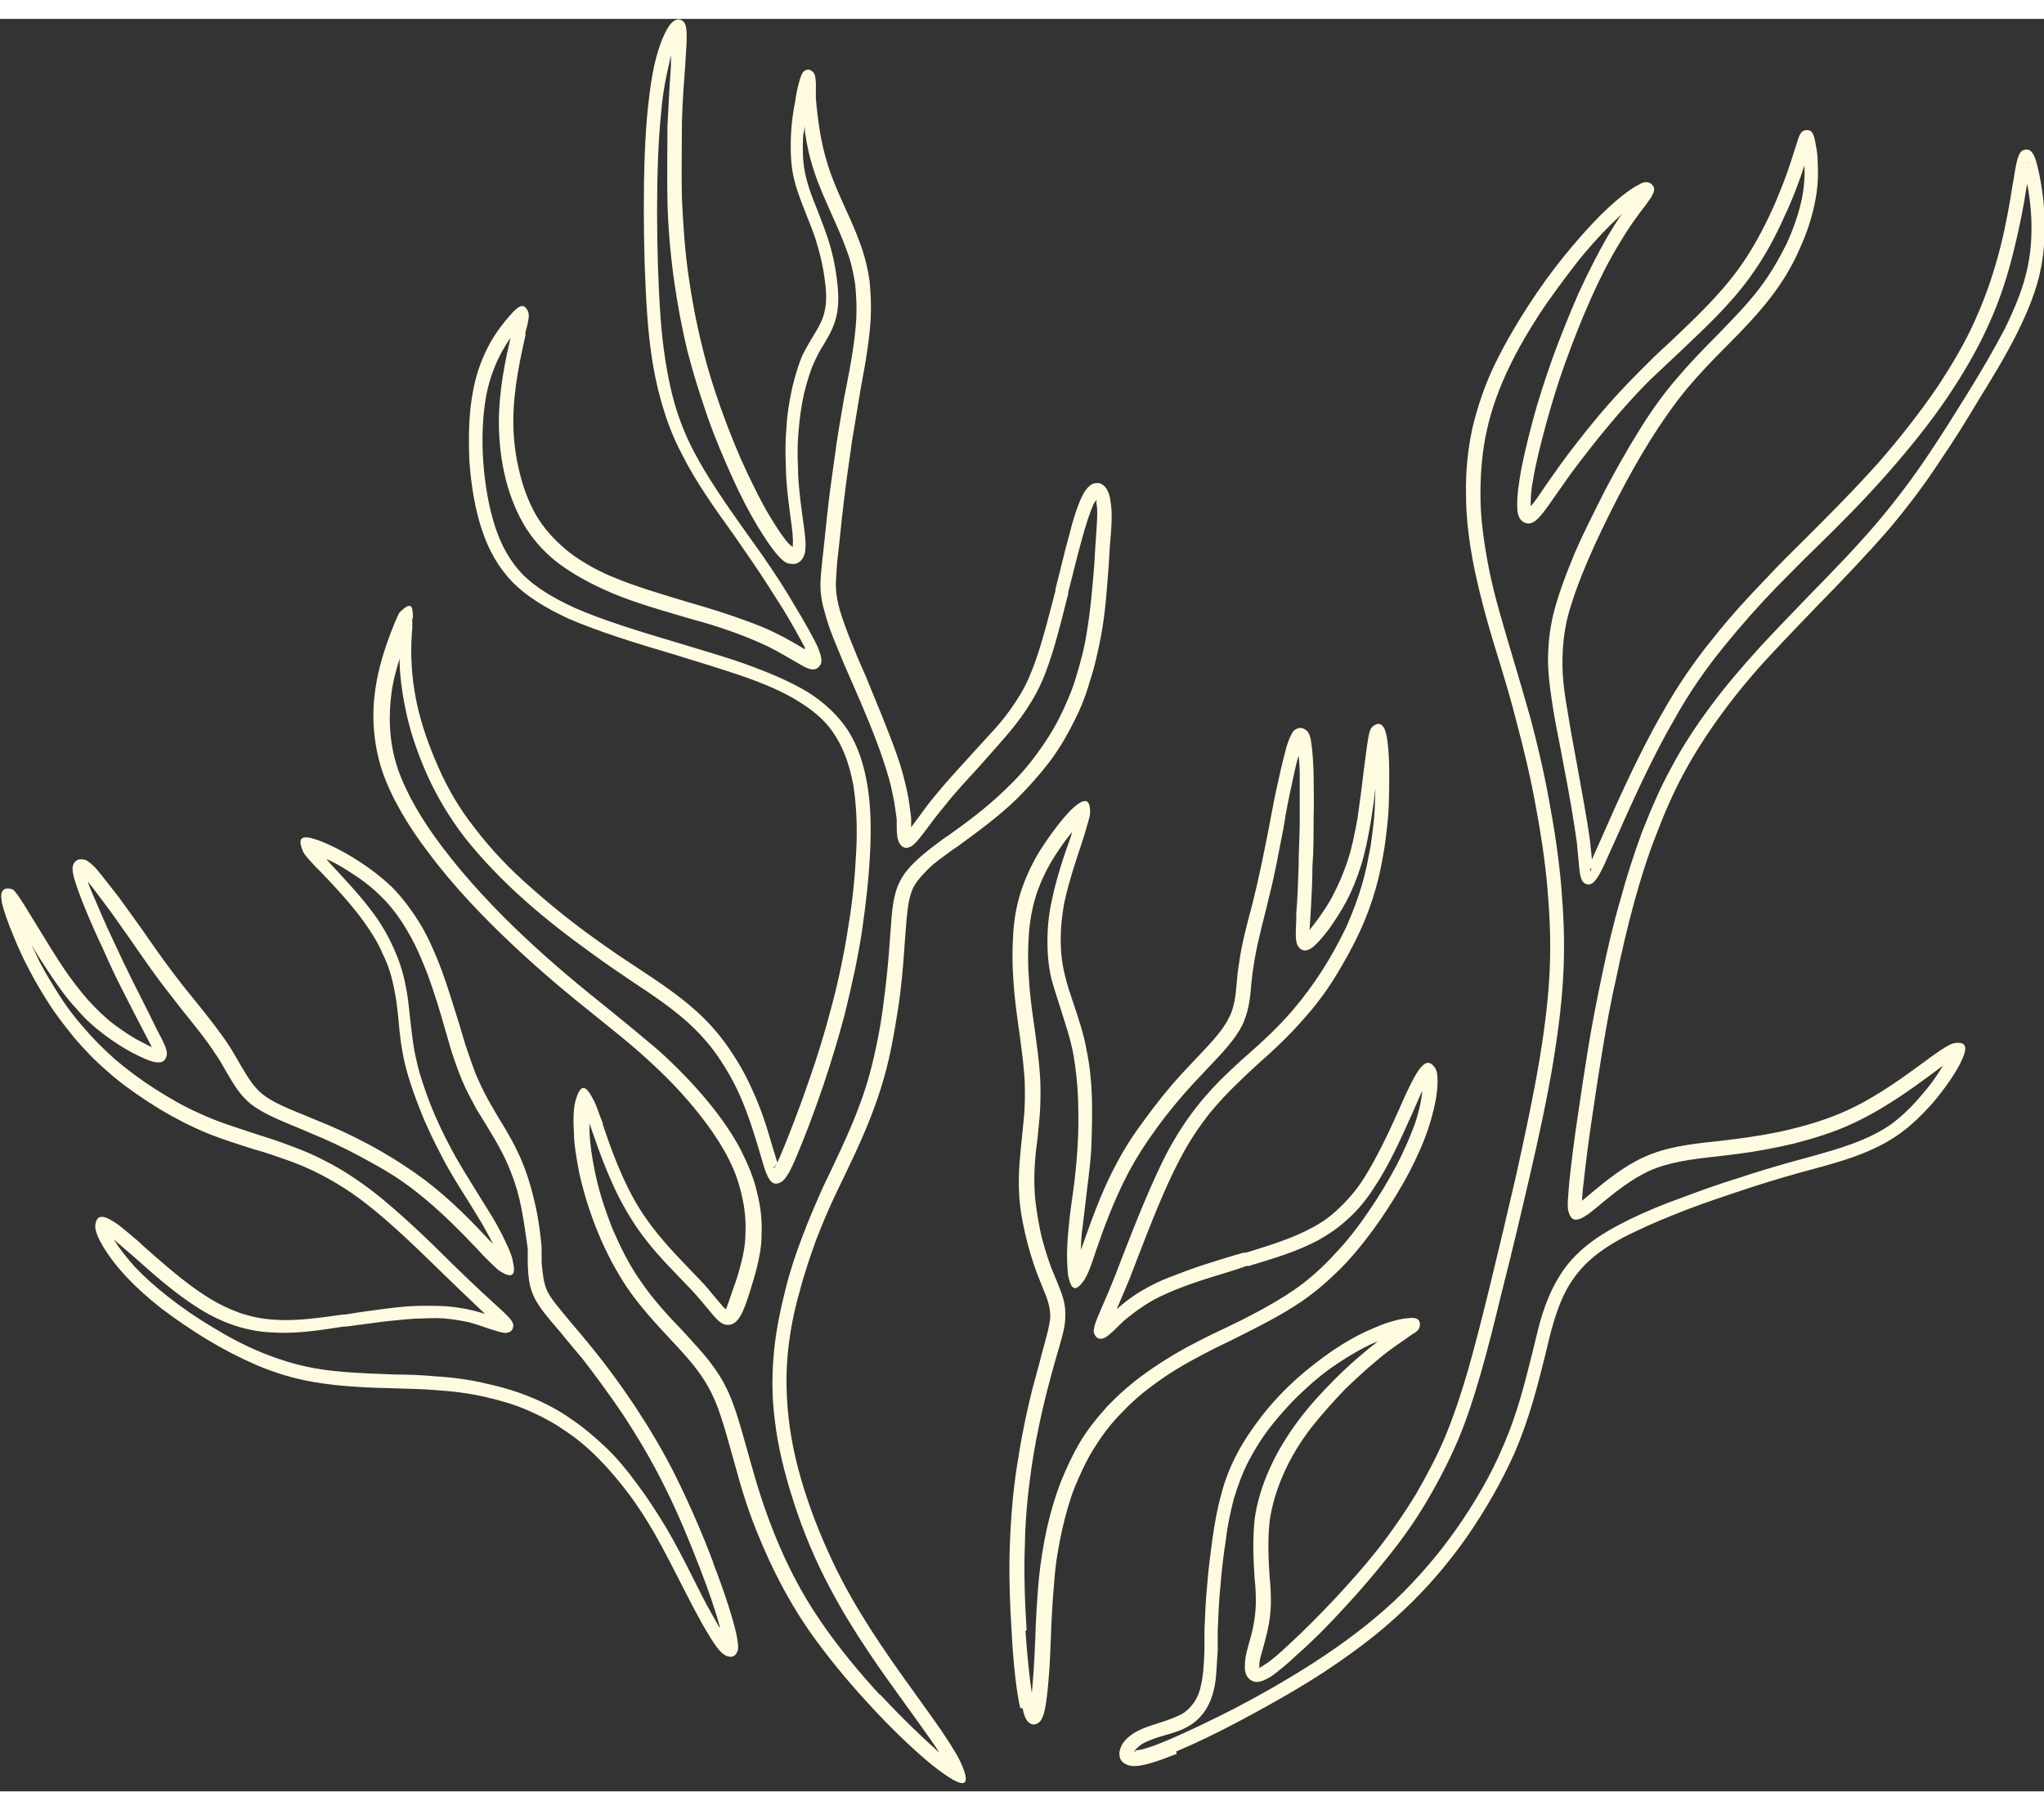
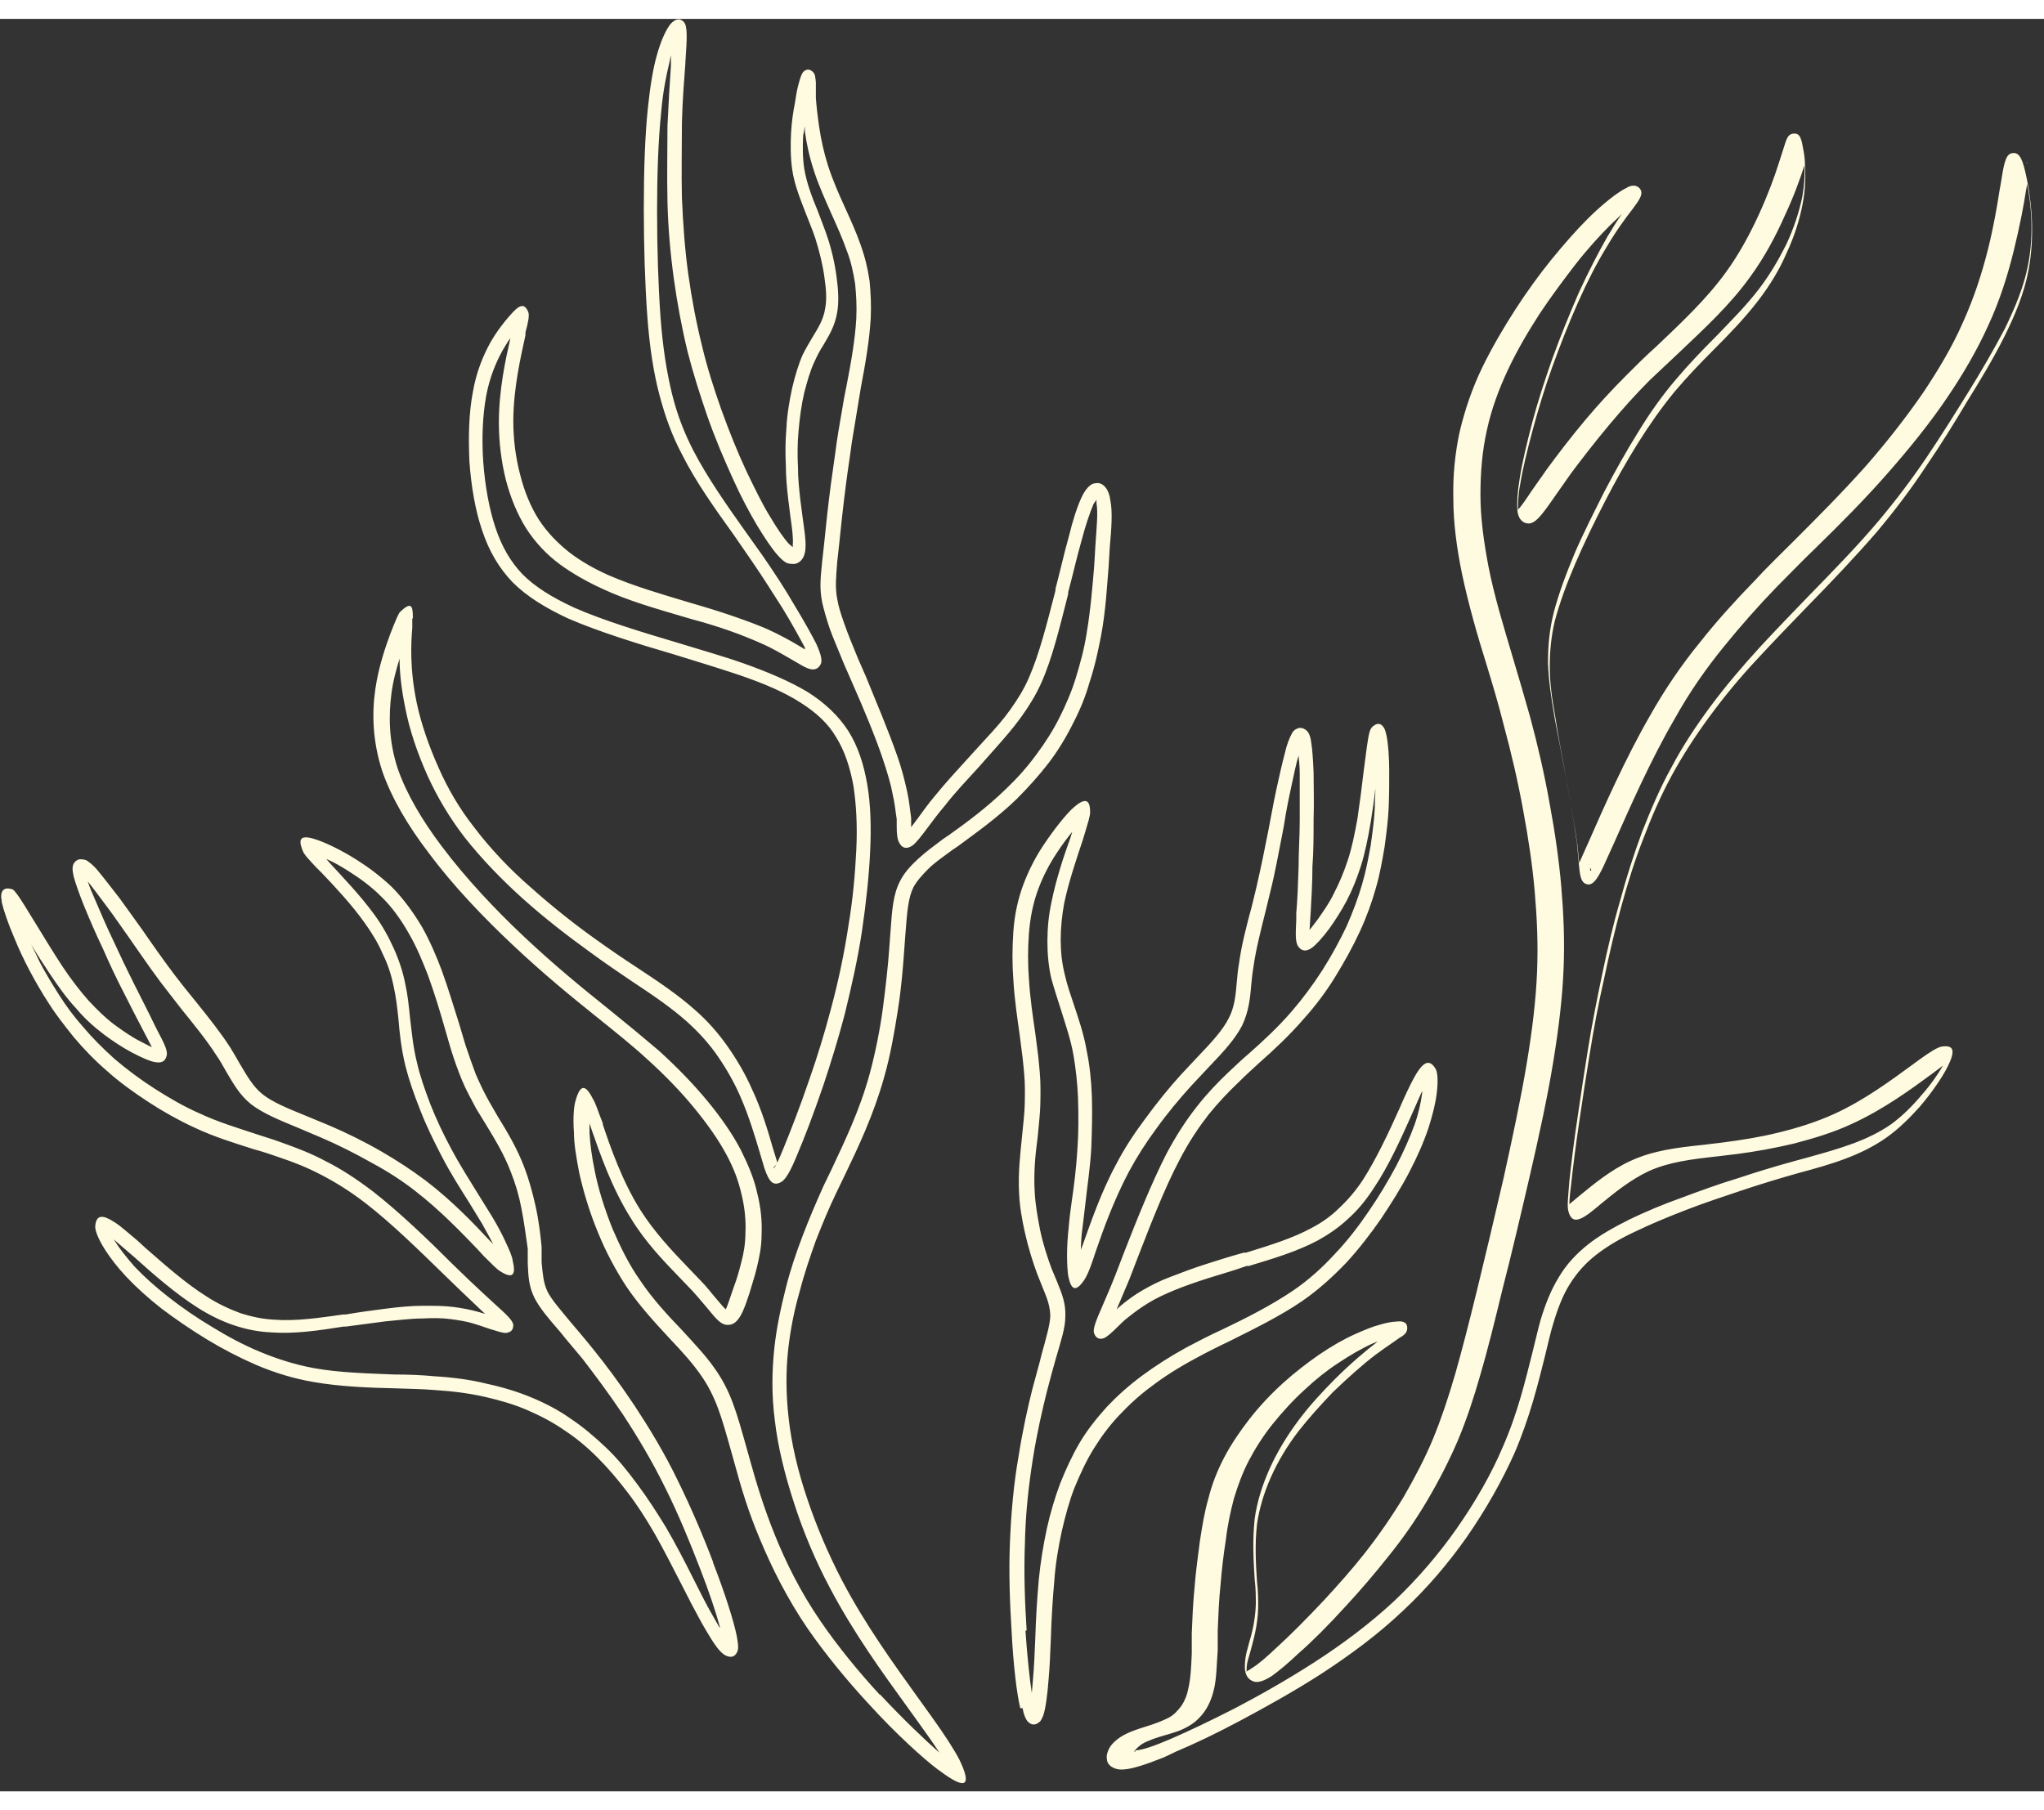
<svg xmlns="http://www.w3.org/2000/svg" data-name="Layer 2" fill="#fffbe0" height="31" preserveAspectRatio="xMidYMid meet" version="1" viewBox="0.0 -0.0 35.4 30.7" width="35" zoomAndPan="magnify">
  <rect x="0.0" y="-0.0" width="35.4" height="30.7" fill="#333333" stroke="none" />
  <g data-name="Layer 1" id="change1_1">
-     <path d="M17.67,29.26c-.06-.25-.12-.74-.15-1.33-.03-.48-.05-1.01-.03-1.51,.02-.55,.07-1.07,.15-1.52,.07-.45,.16-.85,.24-1.17,.06-.23,.12-.43,.16-.6,.08-.29,.14-.5,.15-.65,0-.17-.05-.31-.13-.5l-.1-.25c-.07-.19-.15-.44-.21-.71-.05-.22-.09-.45-.1-.67-.02-.36,.02-.69,.05-.99l.03-.3c.02-.18,.02-.35,.02-.53,0-.17-.02-.35-.04-.54l-.05-.39c-.04-.29-.09-.61-.11-.96-.02-.26-.02-.54,0-.83,.02-.29,.08-.58,.19-.86,.09-.23,.21-.46,.34-.65,.18-.27,.36-.49,.47-.6,.23-.22,.33-.2,.33,.04,0,.07-.04,.19-.09,.36l-.04,.13c-.1,.3-.24,.71-.32,1.09-.04,.22-.06,.43-.06,.63,0,.2,.02,.4,.07,.6,.04,.18,.1,.35,.16,.53,.08,.24,.17,.5,.22,.79,.05,.24,.08,.51,.09,.79,.01,.31,0,.62-.01,.9-.02,.35-.07,.66-.1,.94l-.05,.42c-.02,.14-.03,.28-.03,.4l.03-.08c.13-.36,.31-.9,.58-1.4,.14-.27,.31-.53,.49-.77,.21-.29,.43-.56,.63-.78l.3-.32c.24-.25,.43-.46,.53-.66,.1-.19,.12-.39,.14-.63,.01-.11,.02-.22,.04-.33,.04-.3,.13-.65,.22-.98l.08-.33c.08-.35,.14-.64,.21-1l.03-.16c.04-.22,.09-.47,.14-.69,.05-.23,.1-.43,.14-.58,.04-.13,.08-.21,.11-.26,.03-.04,.07-.06,.12-.07,.05,0,.1,.02,.14,.07,.03,.04,.05,.1,.06,.19,.02,.12,.03,.29,.04,.51,0,.23,.01,.52,0,.82,0,.27,0,.55-.02,.81,0,.3-.02,.58-.03,.79l-.02,.31s.09-.11,.14-.18c.09-.13,.2-.28,.28-.45,.09-.17,.17-.36,.24-.57,.07-.21,.12-.45,.17-.73,.04-.27,.08-.58,.11-.84,.04-.31,.07-.56,.1-.66,.01-.04,.03-.07,.05-.09h0c.09-.08,.16-.06,.21,.04,.01,.02,.02,.06,.03,.1,.03,.13,.05,.38,.05,.63,0,.21,0,.42-.01,.64-.01,.22-.04,.44-.07,.67-.04,.23-.08,.47-.15,.71-.07,.25-.16,.5-.28,.76-.12,.26-.27,.53-.43,.79-.16,.26-.35,.51-.54,.72-.26,.3-.52,.54-.78,.77-.12,.11-.23,.21-.34,.32-.18,.17-.36,.36-.53,.57-.17,.22-.34,.47-.5,.78-.26,.49-.51,1.14-.72,1.68l-.15,.39-.22,.52,.08-.07c.11-.09,.23-.18,.37-.26,.14-.08,.29-.16,.48-.23,.18-.07,.39-.15,.61-.22,.22-.07,.44-.14,.66-.2h.04c.42-.13,.81-.25,1.14-.43,.17-.09,.33-.2,.47-.34,.15-.14,.29-.3,.42-.5,.23-.36,.45-.83,.62-1.21l.07-.16c.09-.2,.17-.36,.23-.46,.13-.21,.23-.25,.33-.09,.04,.06,.05,.23,.02,.45-.02,.16-.07,.36-.14,.58-.08,.24-.19,.49-.33,.76-.14,.27-.31,.54-.49,.81-.18,.26-.38,.52-.6,.76-.23,.24-.48,.47-.77,.67-.38,.26-.83,.48-1.25,.69-.21,.1-.41,.2-.61,.31-.28,.15-.53,.31-.74,.47-.22,.16-.4,.33-.57,.51-.17,.18-.31,.37-.44,.58-.13,.21-.23,.43-.33,.67-.09,.23-.16,.49-.22,.75-.06,.28-.11,.57-.13,.86-.03,.33-.05,.67-.06,1-.01,.26-.02,.5-.04,.72-.02,.26-.05,.49-.09,.61-.02,.05-.04,.1-.07,.12-.07,.06-.14,.06-.21-.02-.03-.04-.06-.11-.08-.22h0Zm.09-1.34c.03,.43,.07,.82,.11,1.08l.02-.24c.02-.23,.03-.46,.04-.71,.01-.33,.03-.67,.06-1.01,.03-.31,.08-.61,.14-.89,.06-.27,.14-.54,.23-.78,.1-.25,.21-.49,.34-.71,.13-.22,.29-.42,.47-.62,.18-.19,.38-.37,.61-.54,.23-.17,.48-.33,.77-.49,.19-.1,.4-.21,.62-.31,.42-.2,.85-.42,1.22-.67,.28-.19,.52-.41,.73-.64,.22-.23,.41-.48,.58-.73,.18-.26,.34-.53,.48-.79,.13-.25,.24-.5,.32-.72,.07-.2,.11-.39,.13-.54v-.04s-.19,.43-.19,.43c-.17,.38-.39,.87-.64,1.24-.14,.22-.29,.4-.46,.55-.16,.15-.34,.27-.52,.37-.36,.19-.76,.31-1.19,.44h-.04c-.22,.08-.44,.14-.66,.21-.22,.07-.42,.14-.59,.21-.17,.07-.32,.14-.45,.22-.13,.08-.24,.16-.34,.24-.08,.06-.15,.13-.21,.19-.09,.09-.17,.16-.22,.18-.08,.03-.14,0-.17-.08-.03-.07,.03-.22,.14-.47,.06-.14,.14-.32,.23-.55l.15-.39c.21-.54,.47-1.19,.73-1.7,.17-.32,.34-.58,.52-.81s.36-.42,.55-.6c.12-.11,.23-.22,.35-.32,.26-.23,.52-.47,.76-.75,.18-.21,.36-.45,.52-.7,.16-.25,.3-.51,.42-.76,.11-.25,.2-.49,.27-.73,.07-.24,.11-.46,.15-.68,.03-.22,.06-.43,.07-.64,0-.12,.01-.23,.01-.34-.02,.19-.05,.39-.08,.58-.05,.29-.1,.54-.17,.76-.07,.22-.15,.42-.25,.61-.09,.17-.2,.34-.3,.48-.12,.16-.23,.28-.3,.33-.1,.07-.18,.06-.24-.03-.05-.08-.04-.22-.03-.46v-.11c.02-.22,.03-.49,.04-.79,0-.26,.02-.55,.02-.81,0-.3,0-.57,0-.81,0-.12-.01-.23-.02-.32-.04,.13-.08,.32-.12,.51-.05,.23-.1,.47-.13,.68l-.03,.16c-.07,.35-.12,.65-.21,1.01l-.08,.33c-.08,.32-.17,.67-.21,.96-.02,.12-.03,.22-.04,.32-.02,.26-.05,.48-.16,.71-.12,.23-.32,.45-.57,.71l-.3,.32c-.2,.22-.42,.48-.62,.76-.17,.23-.33,.48-.47,.74-.26,.49-.45,1.02-.57,1.37l-.05,.15c-.06,.18-.11,.29-.15,.35-.15,.22-.23,.18-.28-.07-.01-.07-.02-.2-.02-.36,0-.14,.01-.31,.03-.49,.01-.14,.03-.28,.05-.43,.04-.27,.08-.58,.1-.92,.02-.28,.02-.58,.01-.88-.01-.26-.04-.52-.08-.75-.05-.28-.14-.53-.21-.76-.06-.19-.12-.37-.17-.55-.05-.21-.07-.43-.07-.65,0-.22,.02-.45,.07-.68,.08-.4,.22-.82,.33-1.12l.03-.1c-.08,.1-.18,.23-.27,.37-.12,.18-.23,.39-.31,.6-.1,.26-.15,.53-.17,.79-.02,.27-.02,.54,0,.79,.02,.34,.07,.66,.11,.94l.05,.39c.02,.19,.04,.38,.04,.56,0,.18,0,.36-.02,.55l-.03,.31c-.04,.29-.07,.61-.05,.94,.01,.21,.05,.43,.09,.64,.05,.25,.13,.49,.2,.68l.1,.24c.09,.22,.15,.38,.14,.6,0,.19-.07,.4-.16,.71-.05,.17-.1,.36-.16,.59-.08,.32-.17,.71-.24,1.15-.07,.44-.13,.94-.14,1.49-.02,.49,0,1.02,.03,1.49h0Zm-5.29-.06c-.07-.26-.19-.62-.35-1.03-.17-.44-.37-.93-.59-1.37-.24-.49-.5-.92-.75-1.3-.25-.37-.49-.69-.69-.95-.14-.17-.28-.33-.39-.47-.21-.24-.35-.41-.44-.58-.1-.2-.11-.37-.12-.6v-.26c-.03-.2-.06-.45-.11-.7-.04-.21-.1-.42-.18-.62-.12-.32-.29-.59-.44-.84l-.16-.26c-.09-.17-.18-.33-.25-.5-.07-.17-.13-.34-.19-.53l-.11-.38c-.08-.28-.17-.58-.29-.91-.09-.23-.19-.48-.33-.72-.13-.23-.29-.46-.49-.65-.16-.16-.35-.3-.54-.42-.14-.09-.28-.17-.4-.22l.07,.08c.22,.24,.52,.55,.76,.88,.14,.19,.25,.39,.34,.59,.09,.2,.16,.41,.2,.62,.04,.18,.06,.37,.08,.57,.03,.24,.05,.5,.12,.78,.05,.23,.14,.48,.23,.72,.11,.28,.24,.55,.37,.79,.16,.3,.33,.56,.47,.79l.23,.37c.09,.15,.17,.3,.23,.43,.07,.15,.12,.26,.13,.34,.06,.25,0,.32-.22,.18-.05-.03-.14-.12-.28-.26l-.11-.12c-.26-.27-.64-.67-1.08-1.01-.23-.18-.48-.34-.74-.48-.3-.17-.6-.32-.88-.44l-.4-.17c-.34-.14-.61-.25-.82-.41-.2-.16-.31-.36-.44-.58-.05-.09-.1-.18-.17-.28-.16-.25-.38-.52-.59-.78l-.21-.27c-.23-.29-.4-.54-.61-.84l-.09-.13c-.13-.18-.27-.39-.4-.56-.12-.16-.23-.31-.32-.42,.03,.09,.07,.19,.12,.3,.09,.21,.2,.47,.33,.74,.11,.24,.23,.49,.35,.73,.13,.26,.26,.51,.35,.7l.05,.1c.11,.21,.18,.34,.17,.43-.02,.11-.08,.15-.2,.13-.08-.01-.24-.08-.41-.17-.15-.08-.32-.19-.48-.31-.17-.13-.33-.27-.48-.45-.16-.17-.31-.38-.47-.62-.1-.15-.21-.32-.31-.49,.05,.1,.1,.2,.15,.31,.1,.19,.21,.37,.33,.56,.12,.19,.26,.38,.42,.56,.16,.19,.34,.37,.54,.55,.21,.18,.45,.36,.7,.52,.25,.16,.51,.31,.76,.42,.34,.16,.68,.26,1.01,.37,.15,.05,.29,.09,.45,.15,.25,.09,.49,.18,.75,.32,.26,.13,.52,.3,.81,.52,.45,.35,.96,.84,1.37,1.25l.3,.29c.17,.16,.32,.3,.43,.4,.21,.19,.32,.29,.33,.37,0,.09-.04,.13-.13,.14-.06,0-.15-.03-.28-.07-.08-.03-.18-.06-.27-.09-.13-.04-.26-.06-.41-.08-.15-.02-.31-.02-.5-.01-.19,0-.4,.03-.63,.05-.22,.03-.46,.06-.68,.09h-.04c-.44,.07-.85,.13-1.26,.1-.21-.01-.42-.05-.63-.12-.21-.07-.42-.17-.64-.31-.38-.24-.78-.59-1.09-.87l-.36-.31,.02,.03c.08,.13,.2,.28,.34,.44,.16,.17,.36,.35,.59,.53,.23,.18,.49,.36,.76,.52,.26,.16,.54,.31,.83,.43,.29,.12,.6,.22,.93,.28,.44,.08,.93,.09,1.39,.11,.24,0,.48,.01,.69,.03,.33,.02,.63,.06,.91,.13,.28,.06,.54,.14,.78,.24,.24,.1,.47,.22,.68,.37,.21,.14,.41,.31,.61,.5,.19,.18,.36,.39,.53,.62,.18,.24,.34,.49,.5,.75,.17,.29,.33,.6,.48,.9,.11,.22,.22,.44,.33,.63l.12,.21h0Zm-.12-1.12c.21,.54,.36,1.02,.41,1.27,.02,.11,.03,.19,.02,.24-.03,.1-.09,.14-.18,.11-.04-.01-.08-.04-.12-.08-.09-.09-.21-.29-.34-.52-.11-.2-.22-.41-.33-.63-.15-.29-.3-.59-.47-.89-.15-.26-.31-.51-.48-.73-.16-.21-.33-.41-.51-.59-.18-.18-.37-.34-.57-.47-.2-.14-.41-.25-.64-.35-.23-.1-.47-.17-.73-.23-.26-.06-.55-.1-.87-.12-.22-.02-.45-.02-.68-.03-.47-.01-.97-.03-1.43-.11-.35-.06-.67-.16-.98-.29-.3-.13-.59-.28-.87-.45-.28-.17-.54-.35-.78-.53-.23-.18-.44-.37-.61-.55-.16-.17-.28-.33-.37-.47-.12-.19-.18-.34-.17-.42,.02-.19,.13-.19,.33-.06,.1,.06,.23,.18,.4,.32l.13,.12c.31,.27,.7,.62,1.07,.85,.2,.13,.4,.22,.59,.29,.19,.06,.38,.1,.57,.11,.38,.03,.78-.03,1.21-.09h.04c.23-.04,.46-.07,.69-.1,.23-.03,.45-.05,.64-.05,.2,0,.37,0,.53,.02,.16,.02,.31,.05,.45,.09l.1,.03-.41-.39-.3-.29c-.41-.4-.91-.89-1.35-1.23-.27-.21-.53-.37-.78-.5-.25-.13-.48-.22-.72-.3-.14-.05-.29-.1-.44-.14-.34-.11-.68-.21-1.04-.38-.26-.12-.53-.27-.79-.44-.26-.17-.51-.35-.72-.54-.22-.19-.4-.38-.57-.58-.16-.2-.31-.39-.43-.58-.13-.2-.24-.39-.34-.58-.1-.19-.19-.38-.27-.58-.1-.23-.18-.47-.21-.6,0-.04-.01-.07-.01-.1,0-.11,.06-.16,.17-.13,.03,0,.06,.03,.08,.06,.07,.08,.2,.3,.36,.56,.14,.23,.3,.49,.45,.72,.16,.24,.31,.43,.45,.59,.15,.16,.29,.3,.45,.42,.15,.11,.31,.22,.45,.29,.08,.04,.15,.08,.2,.1l-.14-.27c-.1-.19-.23-.44-.36-.7-.12-.23-.24-.49-.35-.74-.13-.27-.24-.53-.33-.75-.08-.2-.14-.37-.17-.48-.02-.08-.03-.15-.02-.19,.01-.06,.05-.1,.1-.12,.04-.01,.09,0,.13,.01,.05,.03,.13,.09,.21,.19,.1,.12,.23,.29,.37,.47,.14,.19,.28,.39,.41,.57l.09,.13c.21,.3,.38,.54,.61,.83l.21,.26c.21,.26,.44,.55,.6,.8,.06,.1,.12,.2,.17,.29,.12,.2,.22,.38,.38,.51,.17,.14,.44,.25,.76,.38l.41,.17c.28,.12,.59,.27,.9,.45,.26,.15,.52,.32,.76,.5,.46,.35,.85,.76,1.11,1.04l.06,.06c-.05-.1-.12-.22-.19-.35l-.22-.36c-.15-.24-.32-.5-.48-.81-.13-.25-.27-.53-.38-.82-.1-.25-.19-.51-.25-.75-.07-.29-.1-.56-.12-.81-.02-.19-.04-.37-.08-.55-.04-.2-.1-.39-.19-.57-.08-.19-.19-.37-.32-.55-.22-.31-.52-.63-.74-.86l-.1-.1c-.12-.13-.21-.22-.23-.29-.09-.22-.02-.28,.28-.17,.14,.05,.4,.17,.68,.35,.19,.12,.4,.28,.58,.45,.21,.21,.38,.45,.53,.7,.14,.25,.25,.51,.34,.75,.12,.33,.21,.64,.3,.92l.11,.37c.06,.18,.12,.35,.18,.51,.07,.16,.14,.31,.23,.47l.15,.26c.16,.26,.33,.54,.46,.88,.08,.21,.14,.43,.19,.65,.06,.26,.09,.52,.11,.73v.27c.02,.2,.03,.35,.1,.5,.07,.14,.21,.3,.4,.53,.11,.13,.24,.28,.4,.48,.21,.26,.45,.58,.71,.97,.25,.38,.52,.82,.76,1.32,.22,.45,.43,.94,.6,1.39h0Zm7.31,3.25c.12,0,.34-.08,.62-.2,.3-.13,.68-.31,1.11-.53,.42-.22,.9-.49,1.38-.8,.48-.31,.95-.66,1.38-1.06,.4-.38,.76-.8,1.07-1.24,.33-.47,.61-.96,.8-1.41,.27-.61,.4-1.18,.52-1.65,.05-.2,.09-.38,.14-.56,.09-.3,.19-.54,.32-.75,.13-.22,.3-.4,.5-.56,.2-.16,.45-.3,.73-.44,.27-.13,.58-.26,.89-.37,.32-.12,.65-.24,.98-.34,.33-.11,.66-.21,.99-.3l.22-.06c.54-.15,1.04-.29,1.45-.58,.19-.14,.37-.32,.52-.5,.16-.18,.29-.37,.37-.51l-.2,.15c-.34,.25-.83,.61-1.38,.86-.32,.15-.66,.25-1,.34-.34,.08-.67,.14-.98,.18l-.33,.04c-.46,.05-.86,.1-1.21,.26-.32,.15-.61,.39-.83,.57-.08,.07-.16,.13-.21,.17-.2,.14-.3,.14-.35-.06-.02-.09,0-.25,.02-.51,.03-.28,.08-.7,.15-1.16,.05-.35,.11-.73,.17-1.11,.07-.44,.16-.89,.25-1.32,.09-.43,.19-.86,.31-1.27,.11-.41,.24-.81,.38-1.19,.15-.38,.31-.76,.51-1.12,.19-.36,.42-.71,.68-1.06,.26-.35,.55-.69,.87-1.04,.26-.28,.53-.56,.81-.85,.42-.43,.86-.88,1.23-1.32,.31-.37,.58-.73,.83-1.1,.25-.37,.48-.74,.71-1.11,.23-.37,.45-.75,.64-1.11,.18-.37,.33-.73,.4-1.09,.06-.29,.07-.57,.06-.83-.01-.22-.04-.43-.07-.59l-.02,.1c-.04,.27-.11,.63-.21,1.04-.1,.41-.24,.87-.45,1.32-.19,.42-.43,.83-.7,1.23-.31,.46-.67,.9-1.02,1.3-.42,.48-.84,.9-1.26,1.31-.23,.22-.45,.45-.68,.68-.31,.32-.62,.67-.92,1.04-.3,.37-.59,.78-.85,1.25-.42,.72-.79,1.57-1.04,2.13l-.19,.42c-.12,.25-.2,.35-.31,.3-.09-.04-.1-.17-.12-.39l-.03-.32c-.05-.37-.14-.89-.24-1.4-.05-.28-.11-.56-.15-.79-.06-.35-.1-.64-.11-.92,0-.29,.02-.56,.1-.88,.08-.31,.21-.66,.36-1.02,.15-.35,.34-.72,.52-1.08,.19-.36,.38-.7,.58-1.02,.2-.33,.42-.64,.66-.92,.22-.26,.45-.5,.68-.73,.27-.28,.54-.55,.76-.84,.19-.25,.34-.51,.47-.77,.13-.28,.22-.56,.27-.8,.04-.21,.05-.4,.04-.56-.07,.22-.18,.53-.34,.87-.15,.34-.35,.72-.6,1.06-.35,.49-.8,.9-1.23,1.31-.17,.16-.34,.32-.51,.48-.25,.25-.48,.51-.69,.76-.26,.31-.49,.61-.67,.85l-.26,.37c-.18,.26-.3,.43-.4,.48-.02,.01-.05,.02-.07,.02-.07,0-.12-.03-.16-.09-.02-.04-.04-.09-.04-.15-.01-.12,0-.3,.04-.54,.04-.26,.12-.6,.22-.98,.09-.34,.21-.71,.34-1.08,.14-.39,.3-.78,.46-1.15,.17-.37,.34-.7,.5-.98,.09-.15,.17-.28,.25-.39l-.2,.19c-.19,.19-.4,.42-.61,.69-.2,.26-.41,.54-.61,.84-.2,.31-.39,.63-.55,.97-.16,.34-.29,.69-.37,1.06-.08,.36-.11,.73-.11,1.11,0,.41,.06,.83,.14,1.25,.1,.51,.26,1.03,.42,1.57,.1,.33,.2,.68,.3,1.03,.13,.48,.25,1,.34,1.51,.09,.48,.16,.97,.2,1.43,.04,.48,.06,.93,.04,1.42-.02,.49-.08,1.01-.18,1.62-.1,.61-.25,1.3-.41,1.99-.16,.69-.32,1.37-.47,1.95-.14,.58-.26,1.06-.38,1.47-.12,.42-.24,.78-.39,1.14-.15,.35-.33,.7-.53,1.04-.2,.34-.43,.67-.69,.99-.23,.29-.48,.58-.72,.84-.3,.33-.59,.62-.82,.82-.2,.19-.35,.31-.46,.39-.14,.09-.24,.12-.31,.1-.1-.03-.15-.11-.16-.22,0-.08,0-.17,.03-.29l.04-.15c.05-.17,.11-.39,.12-.68,0-.13,0-.27-.02-.43-.02-.32-.04-.68,0-1.05,.04-.29,.13-.58,.26-.87,.13-.29,.3-.57,.51-.85,.18-.24,.4-.48,.62-.7,.26-.26,.53-.49,.74-.65l-.08,.03c-.18,.08-.39,.2-.6,.34-.2,.13-.4,.29-.58,.46-.2,.18-.39,.39-.56,.6-.16,.2-.3,.42-.41,.63-.11,.21-.19,.43-.26,.66-.06,.23-.11,.46-.14,.72-.04,.25-.07,.51-.09,.76-.03,.28-.04,.56-.05,.8v.35c-.02,.26-.02,.47-.06,.65-.03,.14-.08,.27-.15,.38-.08,.12-.18,.22-.31,.29-.12,.07-.26,.11-.4,.15-.14,.04-.29,.09-.39,.15-.06,.04-.11,.09-.14,.13h.03Zm.71,.02c.31-.13,.69-.31,1.12-.54,.43-.23,.92-.5,1.4-.81,.49-.32,.98-.68,1.41-1.09,.42-.39,.79-.83,1.1-1.27,.34-.49,.62-.99,.83-1.46,.27-.63,.41-1.21,.53-1.69,.05-.2,.09-.39,.14-.55,.08-.27,.17-.5,.29-.69,.12-.19,.26-.35,.45-.5,.19-.15,.43-.29,.69-.41,.27-.13,.56-.25,.87-.37,.31-.12,.64-.23,.97-.34,.33-.11,.66-.21,.98-.3l.22-.06c.56-.15,1.08-.3,1.53-.62,.21-.15,.4-.34,.57-.53,.23-.27,.4-.53,.48-.69,.14-.28,.11-.38-.1-.35-.07,.01-.2,.09-.38,.22l-.15,.11c-.33,.24-.81,.6-1.34,.84-.31,.14-.63,.24-.96,.32-.32,.08-.65,.13-.95,.17l-.33,.04c-.48,.05-.89,.1-1.28,.28-.35,.16-.66,.42-.88,.6l-.18,.15c0-.07,.01-.19,.03-.34,.03-.28,.08-.69,.15-1.15,.05-.35,.11-.73,.17-1.1,.07-.44,.15-.87,.25-1.31,.09-.43,.19-.86,.3-1.26,.11-.4,.23-.79,.38-1.17,.14-.37,.3-.74,.49-1.09,.19-.35,.41-.69,.66-1.03,.25-.34,.53-.68,.85-1.02,.25-.27,.53-.56,.81-.85,.43-.44,.86-.89,1.24-1.33,.31-.37,.59-.74,.84-1.12,.26-.38,.49-.75,.71-1.12,.23-.37,.46-.75,.65-1.13,.19-.38,.35-.77,.42-1.15,.06-.31,.07-.61,.06-.88-.02-.41-.09-.75-.14-.93-.05-.18-.11-.25-.22-.22-.1,.03-.13,.21-.18,.53l-.02,.11c-.04,.26-.1,.62-.2,1.02-.1,.4-.24,.84-.44,1.28-.18,.41-.42,.81-.68,1.2-.31,.45-.65,.88-1,1.28-.42,.47-.84,.89-1.25,1.3-.23,.23-.46,.45-.68,.69-.32,.33-.64,.68-.94,1.06-.31,.38-.6,.8-.87,1.28-.42,.73-.8,1.59-1.05,2.16l-.17,.38-.03-.3c-.05-.38-.15-.91-.24-1.41-.05-.27-.1-.53-.14-.79-.06-.34-.1-.62-.1-.89,0-.26,.02-.52,.09-.81,.08-.3,.2-.63,.35-.98,.15-.35,.33-.72,.51-1.07,.18-.35,.37-.69,.57-1.01,.2-.32,.41-.62,.64-.9,.21-.25,.44-.49,.67-.72,.28-.28,.55-.56,.78-.86,.2-.26,.37-.54,.49-.82,.14-.3,.23-.59,.28-.86,.05-.25,.05-.48,.04-.66,0-.18-.04-.32-.05-.39-.03-.12-.06-.18-.17-.16-.08,.02-.1,.09-.15,.25l-.09,.28c-.07,.22-.18,.52-.33,.85-.15,.33-.34,.69-.58,1.02-.34,.47-.78,.88-1.2,1.28-.18,.16-.35,.33-.51,.49-.26,.26-.5,.52-.71,.77-.26,.31-.49,.61-.68,.87l-.26,.37c-.1,.15-.18,.27-.24,.33,0-.1,0-.25,.04-.45,.04-.25,.12-.58,.22-.95,.09-.33,.2-.7,.33-1.06,.14-.39,.29-.77,.45-1.13,.16-.36,.33-.69,.49-.95,.17-.29,.34-.52,.45-.66,.12-.16,.18-.25,.15-.33l-.02-.03c-.04-.05-.11-.07-.2-.03-.03,.02-.08,.04-.14,.08-.14,.09-.35,.26-.57,.48-.2,.2-.41,.44-.63,.71-.21,.26-.42,.55-.62,.86-.2,.31-.4,.65-.57,1-.17,.35-.3,.73-.39,1.11-.08,.37-.12,.76-.11,1.16,0,.42,.06,.86,.15,1.3,.11,.52,.26,1.05,.43,1.59,.1,.33,.2,.66,.29,1.02,.13,.48,.25,.99,.34,1.49,.09,.48,.16,.95,.2,1.41,.04,.47,.06,.91,.04,1.39-.02,.48-.08,.99-.18,1.59-.1,.6-.25,1.3-.4,1.98-.16,.69-.32,1.37-.46,1.94-.14,.57-.26,1.04-.38,1.46-.12,.41-.24,.77-.38,1.11-.14,.34-.32,.68-.51,1.01-.2,.33-.42,.65-.67,.97-.22,.28-.47,.56-.71,.82-.3,.32-.59,.61-.81,.81-.19,.18-.33,.3-.43,.36-.07,.05-.11,.07-.12,.06-.01,0,.02,0,.02-.01,0-.05,0-.12,.03-.21l.04-.14c.05-.19,.12-.42,.13-.74,0-.14,0-.29-.02-.45-.02-.3-.04-.65,0-1,.04-.27,.12-.54,.24-.81,.12-.27,.28-.54,.48-.8,.18-.23,.39-.46,.59-.67,.27-.26,.53-.49,.74-.65,.19-.14,.33-.23,.41-.29,.09-.05,.13-.09,.14-.15,.01-.08-.02-.13-.11-.14-.04,0-.18,0-.37,.06-.12,.03-.26,.09-.42,.16-.2,.09-.41,.21-.63,.36-.2,.14-.41,.3-.61,.48-.21,.19-.41,.4-.59,.63-.17,.22-.32,.44-.44,.67-.12,.23-.21,.46-.27,.7-.07,.24-.11,.49-.15,.75-.03,.24-.07,.51-.09,.78-.03,.29-.04,.57-.05,.81v.35c-.01,.25-.02,.44-.06,.61-.02,.11-.06,.21-.12,.3-.06,.08-.13,.16-.23,.21-.1,.05-.23,.1-.36,.14-.16,.05-.32,.1-.45,.18-.11,.07-.2,.16-.23,.25-.02,.05-.03,.1-.02,.14,0,.06,.04,.11,.09,.14,.05,.03,.12,.05,.21,.04,.15-.01,.39-.09,.69-.21h0Zm7.03-9.46h0s0,.02,0,0h0Zm0,0l-.02-.07,.02,.07h0ZM35.09,2.5s0,0,.01-.01c.03,0,.01,0-.01,.01h0Zm-7.55,12.25s0-.02,0-.05c.02,.04,.03,.06,0,.05h0Zm-11.27,15.59c.49,.37,.55,.24,.35-.18-.08-.16-.26-.44-.49-.76l-.23-.32c-.41-.57-.91-1.26-1.31-2.02-.24-.46-.45-.95-.61-1.43-.16-.47-.27-.94-.32-1.38-.05-.43-.05-.83-.01-1.2,.04-.36,.11-.7,.2-1.01,.08-.31,.18-.6,.28-.88,.11-.28,.22-.55,.36-.84l.14-.29c.24-.5,.5-1.05,.68-1.69,.11-.38,.18-.79,.24-1.17,.06-.38,.09-.75,.11-1.04l.02-.27c.03-.4,.05-.64,.14-.82,.06-.11,.15-.21,.26-.32,.11-.11,.26-.21,.42-.33l.09-.06c.31-.23,.68-.49,1.02-.82,.19-.19,.38-.4,.55-.62,.16-.21,.3-.44,.42-.68,.12-.23,.22-.47,.29-.72,.09-.27,.15-.55,.2-.81,.08-.43,.1-.83,.13-1.19l.02-.34c.03-.33,.05-.61,.01-.81-.01-.09-.04-.17-.08-.22-.03-.04-.07-.07-.12-.08-.05,0-.1,0-.15,.04-.05,.04-.1,.1-.15,.21-.07,.15-.15,.39-.22,.68-.08,.28-.15,.6-.23,.9v.03c-.15,.58-.28,1.1-.46,1.51-.09,.21-.2,.38-.32,.55-.12,.17-.26,.33-.41,.49l-.31,.34c-.21,.23-.42,.46-.59,.67-.11,.13-.21,.27-.29,.38l-.12,.16v-.16c-.02-.13-.03-.28-.07-.46-.04-.18-.09-.39-.18-.64-.14-.4-.35-.9-.53-1.34l-.14-.32c-.1-.24-.18-.44-.24-.61-.06-.17-.1-.3-.12-.42-.04-.21-.02-.38,0-.65l.03-.27c.03-.3,.07-.67,.12-1.06,.03-.24,.07-.48,.1-.72l.16-.97c.08-.42,.15-.83,.17-1.2,.01-.22,0-.43-.02-.64-.03-.21-.08-.42-.16-.64-.07-.2-.16-.4-.26-.62-.11-.24-.22-.49-.3-.74-.07-.22-.12-.45-.15-.65-.03-.2-.05-.38-.06-.52v-.27c-.01-.09-.01-.14-.05-.18-.06-.06-.12-.05-.17,0-.02,.02-.05,.09-.08,.21-.02,.07-.04,.17-.06,.31-.03,.15-.06,.34-.07,.54-.01,.2-.01,.42,.02,.63,.04,.27,.14,.51,.24,.77,.05,.13,.11,.27,.16,.42,.07,.22,.13,.46,.16,.69,.03,.2,.04,.38,.01,.53-.03,.19-.12,.33-.21,.48-.06,.1-.12,.2-.18,.32-.07,.16-.13,.36-.18,.57-.05,.23-.09,.47-.1,.7-.02,.22-.02,.44-.01,.64,0,.21,.02,.4,.04,.58l.04,.32c.03,.2,.05,.37,.04,.48v.04s-.07-.06-.07-.06c-.09-.1-.2-.26-.33-.48-.13-.21-.26-.48-.4-.77-.15-.32-.3-.69-.44-1.08-.12-.34-.24-.71-.33-1.09-.1-.4-.18-.82-.24-1.25-.06-.43-.09-.87-.11-1.32-.01-.44,0-.89,0-1.3,.01-.4,.04-.76,.06-1.03v-.02c.03-.43,.04-.63-.03-.7-.07-.07-.14-.05-.22,.03-.06,.07-.16,.24-.25,.57-.06,.22-.11,.51-.15,.9-.05,.47-.07,1.09-.07,1.73,0,.65,.02,1.31,.06,1.86,.04,.55,.11,.99,.21,1.37,.1,.38,.22,.71,.39,1.03,.24,.48,.57,.94,.9,1.4l.31,.45c.2,.29,.38,.58,.54,.83,.17,.28,.3,.52,.38,.67v.03s-.1-.06-.1-.06c-.15-.09-.33-.19-.55-.29-.16-.07-.35-.14-.55-.21-.2-.07-.42-.14-.66-.21l-.17-.05c-.43-.13-.92-.27-1.36-.46-.25-.11-.48-.24-.69-.4-.2-.16-.38-.34-.53-.57-.14-.22-.25-.49-.32-.77-.08-.3-.12-.62-.12-.93,0-.59,.14-1.16,.21-1.49v-.05c.05-.18,.07-.29,.05-.35-.07-.17-.16-.13-.33,.07-.08,.09-.21,.25-.33,.46-.12,.22-.24,.5-.3,.85-.07,.36-.08,.78-.06,1.21,.03,.42,.1,.84,.22,1.19,.12,.36,.29,.65,.53,.9,.24,.24,.56,.44,.97,.63,.51,.22,1.18,.43,1.83,.62,.39,.12,.78,.24,1.11,.35,.44,.15,.79,.3,1.07,.48,.27,.17,.48,.36,.62,.6,.15,.24,.24,.52,.3,.84,.05,.33,.07,.7,.05,1.11-.02,.42-.06,.87-.14,1.34-.07,.46-.17,.94-.3,1.42-.11,.42-.24,.84-.37,1.21-.17,.5-.34,.93-.45,1.2-.09,.22-.14,.32-.16,.34-.06,.03,.06-.06,.05-.1l-.08-.26c-.08-.28-.19-.65-.36-1.01-.11-.25-.25-.49-.41-.72-.16-.23-.35-.45-.58-.65-.28-.25-.62-.48-1-.73-.23-.15-.48-.32-.73-.5-.35-.25-.73-.55-1.1-.88-.37-.32-.71-.68-.99-1.05-.26-.33-.46-.68-.61-1.02-.18-.4-.31-.79-.38-1.12-.13-.61-.1-1.07-.08-1.31v-.16s.02-.02,.01-.03c0-.2-.03-.27-.22-.09-.03,.03-.08,.15-.17,.38-.08,.22-.2,.55-.26,.96-.06,.41-.05,.9,.12,1.42,.16,.46,.44,.94,.8,1.41,.43,.58,.96,1.13,1.46,1.6,.53,.5,1.02,.9,1.47,1.26,.31,.25,.6,.48,.86,.72,.31,.28,.58,.56,.81,.84,.23,.28,.42,.55,.56,.81,.13,.24,.21,.46,.26,.68,.06,.24,.08,.47,.07,.67,0,.19-.03,.36-.07,.51-.04,.16-.08,.3-.13,.43h0c-.07,.21-.13,.38-.14,.39-.01,0-.08-.08-.18-.2-.07-.08-.15-.19-.26-.3l-.23-.24c-.26-.27-.57-.6-.81-.98-.31-.49-.52-1.09-.65-1.48v-.02c-.08-.2-.12-.34-.17-.42-.13-.26-.22-.26-.3,.02-.03,.09-.05,.29-.03,.56,0,.19,.04,.43,.09,.69,.07,.32,.18,.69,.33,1.05,.13,.32,.3,.64,.49,.93,.23,.34,.51,.64,.76,.91,.2,.21,.38,.41,.52,.61,.27,.38,.37,.75,.53,1.32l.07,.25c.1,.37,.23,.81,.43,1.28,.2,.48,.46,1.01,.82,1.54,.31,.45,.69,.91,1.05,1.3,.49,.54,.97,.97,1.21,1.15h0Zm-1.03-1.32c.4,.43,.78,.79,1.03,1.01-.09-.14-.21-.31-.34-.49l-.23-.32c-.42-.58-.92-1.27-1.33-2.05-.25-.47-.46-.97-.62-1.47-.16-.49-.28-.98-.33-1.42-.06-.45-.05-.87-.01-1.25,.04-.38,.12-.73,.2-1.05,.08-.32,.18-.61,.29-.9,.11-.29,.23-.57,.36-.86l.14-.29c.23-.49,.49-1.03,.66-1.65,.1-.37,.18-.77,.23-1.14,.05-.38,.09-.74,.11-1.03l.02-.27c.03-.43,.05-.68,.17-.91,.07-.14,.18-.26,.31-.38,.13-.12,.28-.23,.44-.35l.09-.06c.31-.22,.66-.48,.99-.8,.19-.18,.37-.38,.53-.6,.15-.2,.29-.42,.4-.64,.11-.22,.21-.45,.28-.68,.08-.26,.15-.52,.19-.78,.07-.42,.1-.81,.13-1.16l.02-.34c.02-.32,.05-.58,.02-.75v-.06s-.05,.07-.05,.07c-.06,.14-.14,.37-.21,.64-.08,.28-.15,.59-.23,.89v.03c-.15,.59-.28,1.13-.47,1.55-.1,.22-.22,.41-.35,.59-.13,.18-.27,.34-.42,.51l-.31,.35c-.2,.22-.41,.44-.58,.66-.11,.13-.21,.26-.29,.37-.12,.16-.21,.28-.28,.33-.09,.06-.17,.05-.22-.04-.04-.06-.05-.16-.05-.29v-.13c-.02-.12-.03-.26-.07-.43-.03-.17-.09-.37-.17-.61-.13-.39-.34-.89-.53-1.32l-.14-.32c-.1-.25-.19-.45-.25-.62-.06-.18-.1-.32-.13-.45-.05-.25-.03-.42,0-.72l.03-.27c.03-.3,.07-.68,.12-1.06,.03-.23,.07-.48,.1-.72,.04-.27,.09-.53,.13-.78l.04-.2c.08-.41,.15-.81,.17-1.17,.01-.21,0-.4-.02-.6-.03-.19-.07-.39-.15-.59-.07-.2-.16-.4-.25-.6-.11-.25-.23-.51-.31-.76-.08-.24-.13-.47-.16-.69v-.09s-.03,.16-.03,.16c-.01,.19-.01,.39,.02,.58,.04,.24,.13,.48,.23,.72,.05,.14,.11,.28,.16,.43,.08,.23,.14,.49,.17,.73,.03,.22,.04,.42,.01,.6-.04,.24-.14,.4-.24,.57-.06,.09-.11,.19-.16,.3-.07,.15-.12,.33-.17,.52-.05,.21-.08,.44-.1,.67-.02,.22-.02,.42-.01,.62,0,.19,.02,.38,.04,.56l.04,.31c.03,.22,.06,.4,.05,.53,0,.07-.02,.13-.04,.17-.03,.05-.06,.08-.11,.1-.05,.02-.1,.01-.16,0-.05-.02-.11-.07-.17-.14-.1-.11-.22-.29-.36-.52-.13-.22-.27-.48-.41-.79-.15-.33-.31-.7-.45-1.1-.12-.35-.24-.72-.34-1.11-.1-.41-.18-.84-.24-1.27-.06-.44-.1-.89-.11-1.34-.01-.45,0-.9,0-1.31,.02-.41,.04-.77,.06-1.04v-.18s-.03,.14-.03,.14c-.05,.21-.11,.49-.14,.86-.05,.47-.07,1.08-.07,1.7,0,.63,.02,1.29,.06,1.84,.04,.54,.11,.96,.2,1.33,.09,.36,.21,.67,.37,.98,.24,.46,.56,.92,.88,1.37l.32,.45c.2,.29,.39,.58,.54,.84,.17,.28,.31,.53,.39,.69,.09,.2,.11,.31,.06,.37-.07,.1-.17,.08-.31,0l-.19-.11c-.14-.08-.32-.19-.53-.28-.16-.07-.33-.14-.53-.21-.2-.07-.42-.14-.65-.2l-.17-.05c-.44-.13-.94-.27-1.39-.48-.26-.12-.51-.26-.73-.42-.23-.17-.43-.38-.59-.63-.15-.24-.27-.53-.35-.84-.08-.32-.12-.66-.12-.99,0-.57,.12-1.11,.2-1.46-.05,.06-.09,.14-.14,.22-.11,.2-.22,.46-.28,.78-.06,.33-.08,.74-.05,1.15,.03,.4,.1,.8,.21,1.13,.11,.33,.26,.59,.47,.81,.22,.22,.51,.4,.9,.58,.5,.22,1.16,.42,1.8,.61,.39,.12,.78,.23,1.12,.35,.45,.16,.82,.32,1.12,.5,.3,.19,.53,.41,.7,.67,.17,.27,.27,.58,.33,.93,.06,.35,.07,.74,.05,1.16-.02,.43-.07,.89-.14,1.37-.07,.47-.18,.96-.3,1.45-.11,.42-.24,.84-.37,1.23-.17,.5-.34,.94-.46,1.22-.11,.27-.19,.4-.26,.45-.15,.09-.22,0-.3-.23l-.08-.27c-.08-.27-.19-.64-.34-.98-.1-.23-.23-.46-.38-.68-.15-.22-.33-.42-.54-.61-.27-.24-.59-.46-.97-.71-.22-.15-.46-.31-.73-.51-.36-.26-.75-.56-1.12-.89-.37-.33-.73-.7-1.03-1.08-.27-.35-.48-.71-.64-1.06-.19-.42-.32-.82-.39-1.18-.07-.34-.1-.63-.1-.86-.05,.17-.11,.37-.14,.6-.05,.38-.05,.83,.11,1.31,.15,.43,.42,.89,.76,1.34,.42,.56,.94,1.11,1.43,1.57,.52,.49,1.01,.89,1.46,1.25,.31,.25,.6,.49,.87,.72,.32,.29,.6,.58,.84,.87,.24,.29,.44,.58,.58,.85,.13,.26,.23,.5,.28,.73,.07,.27,.09,.51,.08,.74,0,.21-.04,.39-.08,.56-.04,.17-.09,.31-.13,.45h0c-.1,.31-.19,.56-.38,.55-.12,0-.21-.12-.35-.29-.07-.08-.15-.18-.25-.29l-.23-.24c-.27-.28-.59-.61-.84-1.02-.33-.52-.54-1.13-.68-1.53l-.04-.12v.17c.01,.18,.04,.41,.09,.65,.06,.31,.17,.66,.31,1.01,.13,.3,.28,.61,.47,.88,.22,.33,.49,.62,.74,.88,.2,.22,.4,.43,.54,.63,.3,.41,.4,.8,.57,1.4l.07,.25c.1,.36,.23,.79,.42,1.26,.19,.47,.44,.98,.79,1.49,.3,.44,.67,.89,1.03,1.28h0Zm-1.21-18.01h0s0,.02,0,0Z" fill-rule="evenodd" />
+     <path d="M17.67,29.26c-.06-.25-.12-.74-.15-1.33-.03-.48-.05-1.01-.03-1.51,.02-.55,.07-1.07,.15-1.52,.07-.45,.16-.85,.24-1.17,.06-.23,.12-.43,.16-.6,.08-.29,.14-.5,.15-.65,0-.17-.05-.31-.13-.5l-.1-.25c-.07-.19-.15-.44-.21-.71-.05-.22-.09-.45-.1-.67-.02-.36,.02-.69,.05-.99l.03-.3c.02-.18,.02-.35,.02-.53,0-.17-.02-.35-.04-.54l-.05-.39c-.04-.29-.09-.61-.11-.96-.02-.26-.02-.54,0-.83,.02-.29,.08-.58,.19-.86,.09-.23,.21-.46,.34-.65,.18-.27,.36-.49,.47-.6,.23-.22,.33-.2,.33,.04,0,.07-.04,.19-.09,.36l-.04,.13c-.1,.3-.24,.71-.32,1.09-.04,.22-.06,.43-.06,.63,0,.2,.02,.4,.07,.6,.04,.18,.1,.35,.16,.53,.08,.24,.17,.5,.22,.79,.05,.24,.08,.51,.09,.79,.01,.31,0,.62-.01,.9-.02,.35-.07,.66-.1,.94l-.05,.42c-.02,.14-.03,.28-.03,.4l.03-.08c.13-.36,.31-.9,.58-1.4,.14-.27,.31-.53,.49-.77,.21-.29,.43-.56,.63-.78l.3-.32c.24-.25,.43-.46,.53-.66,.1-.19,.12-.39,.14-.63,.01-.11,.02-.22,.04-.33,.04-.3,.13-.65,.22-.98l.08-.33c.08-.35,.14-.64,.21-1l.03-.16c.04-.22,.09-.47,.14-.69,.05-.23,.1-.43,.14-.58,.04-.13,.08-.21,.11-.26,.03-.04,.07-.06,.12-.07,.05,0,.1,.02,.14,.07,.03,.04,.05,.1,.06,.19,.02,.12,.03,.29,.04,.51,0,.23,.01,.52,0,.82,0,.27,0,.55-.02,.81,0,.3-.02,.58-.03,.79l-.02,.31s.09-.11,.14-.18c.09-.13,.2-.28,.28-.45,.09-.17,.17-.36,.24-.57,.07-.21,.12-.45,.17-.73,.04-.27,.08-.58,.11-.84,.04-.31,.07-.56,.1-.66,.01-.04,.03-.07,.05-.09h0c.09-.08,.16-.06,.21,.04,.01,.02,.02,.06,.03,.1,.03,.13,.05,.38,.05,.63,0,.21,0,.42-.01,.64-.01,.22-.04,.44-.07,.67-.04,.23-.08,.47-.15,.71-.07,.25-.16,.5-.28,.76-.12,.26-.27,.53-.43,.79-.16,.26-.35,.51-.54,.72-.26,.3-.52,.54-.78,.77-.12,.11-.23,.21-.34,.32-.18,.17-.36,.36-.53,.57-.17,.22-.34,.47-.5,.78-.26,.49-.51,1.14-.72,1.68l-.15,.39-.22,.52,.08-.07c.11-.09,.23-.18,.37-.26,.14-.08,.29-.16,.48-.23,.18-.07,.39-.15,.61-.22,.22-.07,.44-.14,.66-.2h.04c.42-.13,.81-.25,1.14-.43,.17-.09,.33-.2,.47-.34,.15-.14,.29-.3,.42-.5,.23-.36,.45-.83,.62-1.21l.07-.16c.09-.2,.17-.36,.23-.46,.13-.21,.23-.25,.33-.09,.04,.06,.05,.23,.02,.45-.02,.16-.07,.36-.14,.58-.08,.24-.19,.49-.33,.76-.14,.27-.31,.54-.49,.81-.18,.26-.38,.52-.6,.76-.23,.24-.48,.47-.77,.67-.38,.26-.83,.48-1.25,.69-.21,.1-.41,.2-.61,.31-.28,.15-.53,.31-.74,.47-.22,.16-.4,.33-.57,.51-.17,.18-.31,.37-.44,.58-.13,.21-.23,.43-.33,.67-.09,.23-.16,.49-.22,.75-.06,.28-.11,.57-.13,.86-.03,.33-.05,.67-.06,1-.01,.26-.02,.5-.04,.72-.02,.26-.05,.49-.09,.61-.02,.05-.04,.1-.07,.12-.07,.06-.14,.06-.21-.02-.03-.04-.06-.11-.08-.22h0Zm.09-1.34c.03,.43,.07,.82,.11,1.08l.02-.24c.02-.23,.03-.46,.04-.71,.01-.33,.03-.67,.06-1.01,.03-.31,.08-.61,.14-.89,.06-.27,.14-.54,.23-.78,.1-.25,.21-.49,.34-.71,.13-.22,.29-.42,.47-.62,.18-.19,.38-.37,.61-.54,.23-.17,.48-.33,.77-.49,.19-.1,.4-.21,.62-.31,.42-.2,.85-.42,1.22-.67,.28-.19,.52-.41,.73-.64,.22-.23,.41-.48,.58-.73,.18-.26,.34-.53,.48-.79,.13-.25,.24-.5,.32-.72,.07-.2,.11-.39,.13-.54v-.04s-.19,.43-.19,.43c-.17,.38-.39,.87-.64,1.24-.14,.22-.29,.4-.46,.55-.16,.15-.34,.27-.52,.37-.36,.19-.76,.31-1.19,.44h-.04c-.22,.08-.44,.14-.66,.21-.22,.07-.42,.14-.59,.21-.17,.07-.32,.14-.45,.22-.13,.08-.24,.16-.34,.24-.08,.06-.15,.13-.21,.19-.09,.09-.17,.16-.22,.18-.08,.03-.14,0-.17-.08-.03-.07,.03-.22,.14-.47,.06-.14,.14-.32,.23-.55l.15-.39c.21-.54,.47-1.19,.73-1.7,.17-.32,.34-.58,.52-.81s.36-.42,.55-.6c.12-.11,.23-.22,.35-.32,.26-.23,.52-.47,.76-.75,.18-.21,.36-.45,.52-.7,.16-.25,.3-.51,.42-.76,.11-.25,.2-.49,.27-.73,.07-.24,.11-.46,.15-.68,.03-.22,.06-.43,.07-.64,0-.12,.01-.23,.01-.34-.02,.19-.05,.39-.08,.58-.05,.29-.1,.54-.17,.76-.07,.22-.15,.42-.25,.61-.09,.17-.2,.34-.3,.48-.12,.16-.23,.28-.3,.33-.1,.07-.18,.06-.24-.03-.05-.08-.04-.22-.03-.46v-.11c.02-.22,.03-.49,.04-.79,0-.26,.02-.55,.02-.81,0-.3,0-.57,0-.81,0-.12-.01-.23-.02-.32-.04,.13-.08,.32-.12,.51-.05,.23-.1,.47-.13,.68l-.03,.16c-.07,.35-.12,.65-.21,1.01l-.08,.33c-.08,.32-.17,.67-.21,.96-.02,.12-.03,.22-.04,.32-.02,.26-.05,.48-.16,.71-.12,.23-.32,.45-.57,.71l-.3,.32c-.2,.22-.42,.48-.62,.76-.17,.23-.33,.48-.47,.74-.26,.49-.45,1.02-.57,1.37l-.05,.15c-.06,.18-.11,.29-.15,.35-.15,.22-.23,.18-.28-.07-.01-.07-.02-.2-.02-.36,0-.14,.01-.31,.03-.49,.01-.14,.03-.28,.05-.43,.04-.27,.08-.58,.1-.92,.02-.28,.02-.58,.01-.88-.01-.26-.04-.52-.08-.75-.05-.28-.14-.53-.21-.76-.06-.19-.12-.37-.17-.55-.05-.21-.07-.43-.07-.65,0-.22,.02-.45,.07-.68,.08-.4,.22-.82,.33-1.12l.03-.1c-.08,.1-.18,.23-.27,.37-.12,.18-.23,.39-.31,.6-.1,.26-.15,.53-.17,.79-.02,.27-.02,.54,0,.79,.02,.34,.07,.66,.11,.94l.05,.39c.02,.19,.04,.38,.04,.56,0,.18,0,.36-.02,.55l-.03,.31c-.04,.29-.07,.61-.05,.94,.01,.21,.05,.43,.09,.64,.05,.25,.13,.49,.2,.68l.1,.24c.09,.22,.15,.38,.14,.6,0,.19-.07,.4-.16,.71-.05,.17-.1,.36-.16,.59-.08,.32-.17,.71-.24,1.15-.07,.44-.13,.94-.14,1.49-.02,.49,0,1.02,.03,1.49h0Zm-5.29-.06c-.07-.26-.19-.62-.35-1.03-.17-.44-.37-.93-.59-1.37-.24-.49-.5-.92-.75-1.3-.25-.37-.49-.69-.69-.95-.14-.17-.28-.33-.39-.47-.21-.24-.35-.41-.44-.58-.1-.2-.11-.37-.12-.6v-.26c-.03-.2-.06-.45-.11-.7-.04-.21-.1-.42-.18-.62-.12-.32-.29-.59-.44-.84l-.16-.26c-.09-.17-.18-.33-.25-.5-.07-.17-.13-.34-.19-.53l-.11-.38c-.08-.28-.17-.58-.29-.91-.09-.23-.19-.48-.33-.72-.13-.23-.29-.46-.49-.65-.16-.16-.35-.3-.54-.42-.14-.09-.28-.17-.4-.22l.07,.08c.22,.24,.52,.55,.76,.88,.14,.19,.25,.39,.34,.59,.09,.2,.16,.41,.2,.62,.04,.18,.06,.37,.08,.57,.03,.24,.05,.5,.12,.78,.05,.23,.14,.48,.23,.72,.11,.28,.24,.55,.37,.79,.16,.3,.33,.56,.47,.79l.23,.37c.09,.15,.17,.3,.23,.43,.07,.15,.12,.26,.13,.34,.06,.25,0,.32-.22,.18-.05-.03-.14-.12-.28-.26l-.11-.12c-.26-.27-.64-.67-1.08-1.01-.23-.18-.48-.34-.74-.48-.3-.17-.6-.32-.88-.44l-.4-.17c-.34-.14-.61-.25-.82-.41-.2-.16-.31-.36-.44-.58-.05-.09-.1-.18-.17-.28-.16-.25-.38-.52-.59-.78l-.21-.27c-.23-.29-.4-.54-.61-.84l-.09-.13c-.13-.18-.27-.39-.4-.56-.12-.16-.23-.31-.32-.42,.03,.09,.07,.19,.12,.3,.09,.21,.2,.47,.33,.74,.11,.24,.23,.49,.35,.73,.13,.26,.26,.51,.35,.7l.05,.1c.11,.21,.18,.34,.17,.43-.02,.11-.08,.15-.2,.13-.08-.01-.24-.08-.41-.17-.15-.08-.32-.19-.48-.31-.17-.13-.33-.27-.48-.45-.16-.17-.31-.38-.47-.62-.1-.15-.21-.32-.31-.49,.05,.1,.1,.2,.15,.31,.1,.19,.21,.37,.33,.56,.12,.19,.26,.38,.42,.56,.16,.19,.34,.37,.54,.55,.21,.18,.45,.36,.7,.52,.25,.16,.51,.31,.76,.42,.34,.16,.68,.26,1.01,.37,.15,.05,.29,.09,.45,.15,.25,.09,.49,.18,.75,.32,.26,.13,.52,.3,.81,.52,.45,.35,.96,.84,1.37,1.25l.3,.29c.17,.16,.32,.3,.43,.4,.21,.19,.32,.29,.33,.37,0,.09-.04,.13-.13,.14-.06,0-.15-.03-.28-.07-.08-.03-.18-.06-.27-.09-.13-.04-.26-.06-.41-.08-.15-.02-.31-.02-.5-.01-.19,0-.4,.03-.63,.05-.22,.03-.46,.06-.68,.09h-.04c-.44,.07-.85,.13-1.26,.1-.21-.01-.42-.05-.63-.12-.21-.07-.42-.17-.64-.31-.38-.24-.78-.59-1.09-.87l-.36-.31,.02,.03c.08,.13,.2,.28,.34,.44,.16,.17,.36,.35,.59,.53,.23,.18,.49,.36,.76,.52,.26,.16,.54,.31,.83,.43,.29,.12,.6,.22,.93,.28,.44,.08,.93,.09,1.39,.11,.24,0,.48,.01,.69,.03,.33,.02,.63,.06,.91,.13,.28,.06,.54,.14,.78,.24,.24,.1,.47,.22,.68,.37,.21,.14,.41,.31,.61,.5,.19,.18,.36,.39,.53,.62,.18,.24,.34,.49,.5,.75,.17,.29,.33,.6,.48,.9,.11,.22,.22,.44,.33,.63l.12,.21h0Zm-.12-1.12c.21,.54,.36,1.02,.41,1.27,.02,.11,.03,.19,.02,.24-.03,.1-.09,.14-.18,.11-.04-.01-.08-.04-.12-.08-.09-.09-.21-.29-.34-.52-.11-.2-.22-.41-.33-.63-.15-.29-.3-.59-.47-.89-.15-.26-.31-.51-.48-.73-.16-.21-.33-.41-.51-.59-.18-.18-.37-.34-.57-.47-.2-.14-.41-.25-.64-.35-.23-.1-.47-.17-.73-.23-.26-.06-.55-.1-.87-.12-.22-.02-.45-.02-.68-.03-.47-.01-.97-.03-1.43-.11-.35-.06-.67-.16-.98-.29-.3-.13-.59-.28-.87-.45-.28-.17-.54-.35-.78-.53-.23-.18-.44-.37-.61-.55-.16-.17-.28-.33-.37-.47-.12-.19-.18-.34-.17-.42,.02-.19,.13-.19,.33-.06,.1,.06,.23,.18,.4,.32l.13,.12c.31,.27,.7,.62,1.07,.85,.2,.13,.4,.22,.59,.29,.19,.06,.38,.1,.57,.11,.38,.03,.78-.03,1.21-.09h.04c.23-.04,.46-.07,.69-.1,.23-.03,.45-.05,.64-.05,.2,0,.37,0,.53,.02,.16,.02,.31,.05,.45,.09l.1,.03-.41-.39-.3-.29c-.41-.4-.91-.89-1.35-1.23-.27-.21-.53-.37-.78-.5-.25-.13-.48-.22-.72-.3-.14-.05-.29-.1-.44-.14-.34-.11-.68-.21-1.04-.38-.26-.12-.53-.27-.79-.44-.26-.17-.51-.35-.72-.54-.22-.19-.4-.38-.57-.58-.16-.2-.31-.39-.43-.58-.13-.2-.24-.39-.34-.58-.1-.19-.19-.38-.27-.58-.1-.23-.18-.47-.21-.6,0-.04-.01-.07-.01-.1,0-.11,.06-.16,.17-.13,.03,0,.06,.03,.08,.06,.07,.08,.2,.3,.36,.56,.14,.23,.3,.49,.45,.72,.16,.24,.31,.43,.45,.59,.15,.16,.29,.3,.45,.42,.15,.11,.31,.22,.45,.29,.08,.04,.15,.08,.2,.1l-.14-.27c-.1-.19-.23-.44-.36-.7-.12-.23-.24-.49-.35-.74-.13-.27-.24-.53-.33-.75-.08-.2-.14-.37-.17-.48-.02-.08-.03-.15-.02-.19,.01-.06,.05-.1,.1-.12,.04-.01,.09,0,.13,.01,.05,.03,.13,.09,.21,.19,.1,.12,.23,.29,.37,.47,.14,.19,.28,.39,.41,.57l.09,.13c.21,.3,.38,.54,.61,.83l.21,.26c.21,.26,.44,.55,.6,.8,.06,.1,.12,.2,.17,.29,.12,.2,.22,.38,.38,.51,.17,.14,.44,.25,.76,.38l.41,.17c.28,.12,.59,.27,.9,.45,.26,.15,.52,.32,.76,.5,.46,.35,.85,.76,1.11,1.04l.06,.06c-.05-.1-.12-.22-.19-.35l-.22-.36c-.15-.24-.32-.5-.48-.81-.13-.25-.27-.53-.38-.82-.1-.25-.19-.51-.25-.75-.07-.29-.1-.56-.12-.81-.02-.19-.04-.37-.08-.55-.04-.2-.1-.39-.19-.57-.08-.19-.19-.37-.32-.55-.22-.31-.52-.63-.74-.86l-.1-.1c-.12-.13-.21-.22-.23-.29-.09-.22-.02-.28,.28-.17,.14,.05,.4,.17,.68,.35,.19,.12,.4,.28,.58,.45,.21,.21,.38,.45,.53,.7,.14,.25,.25,.51,.34,.75,.12,.33,.21,.64,.3,.92l.11,.37c.06,.18,.12,.35,.18,.51,.07,.16,.14,.31,.23,.47l.15,.26c.16,.26,.33,.54,.46,.88,.08,.21,.14,.43,.19,.65,.06,.26,.09,.52,.11,.73v.27c.02,.2,.03,.35,.1,.5,.07,.14,.21,.3,.4,.53,.11,.13,.24,.28,.4,.48,.21,.26,.45,.58,.71,.97,.25,.38,.52,.82,.76,1.32,.22,.45,.43,.94,.6,1.39h0Zm7.31,3.25c.12,0,.34-.08,.62-.2,.3-.13,.68-.31,1.11-.53,.42-.22,.9-.49,1.38-.8,.48-.31,.95-.66,1.38-1.06,.4-.38,.76-.8,1.07-1.24,.33-.47,.61-.96,.8-1.41,.27-.61,.4-1.18,.52-1.65,.05-.2,.09-.38,.14-.56,.09-.3,.19-.54,.32-.75,.13-.22,.3-.4,.5-.56,.2-.16,.45-.3,.73-.44,.27-.13,.58-.26,.89-.37,.32-.12,.65-.24,.98-.34,.33-.11,.66-.21,.99-.3l.22-.06c.54-.15,1.04-.29,1.45-.58,.19-.14,.37-.32,.52-.5,.16-.18,.29-.37,.37-.51l-.2,.15c-.34,.25-.83,.61-1.38,.86-.32,.15-.66,.25-1,.34-.34,.08-.67,.14-.98,.18l-.33,.04c-.46,.05-.86,.1-1.21,.26-.32,.15-.61,.39-.83,.57-.08,.07-.16,.13-.21,.17-.2,.14-.3,.14-.35-.06-.02-.09,0-.25,.02-.51,.03-.28,.08-.7,.15-1.16,.05-.35,.11-.73,.17-1.11,.07-.44,.16-.89,.25-1.32,.09-.43,.19-.86,.31-1.27,.11-.41,.24-.81,.38-1.19,.15-.38,.31-.76,.51-1.12,.19-.36,.42-.71,.68-1.06,.26-.35,.55-.69,.87-1.04,.26-.28,.53-.56,.81-.85,.42-.43,.86-.88,1.23-1.32,.31-.37,.58-.73,.83-1.1,.25-.37,.48-.74,.71-1.11,.23-.37,.45-.75,.64-1.11,.18-.37,.33-.73,.4-1.09,.06-.29,.07-.57,.06-.83-.01-.22-.04-.43-.07-.59l-.02,.1c-.04,.27-.11,.63-.21,1.04-.1,.41-.24,.87-.45,1.32-.19,.42-.43,.83-.7,1.23-.31,.46-.67,.9-1.02,1.3-.42,.48-.84,.9-1.26,1.31-.23,.22-.45,.45-.68,.68-.31,.32-.62,.67-.92,1.04-.3,.37-.59,.78-.85,1.25-.42,.72-.79,1.57-1.04,2.13l-.19,.42c-.12,.25-.2,.35-.31,.3-.09-.04-.1-.17-.12-.39l-.03-.32c-.05-.37-.14-.89-.24-1.4-.05-.28-.11-.56-.15-.79-.06-.35-.1-.64-.11-.92,0-.29,.02-.56,.1-.88,.08-.31,.21-.66,.36-1.02,.15-.35,.34-.72,.52-1.08,.19-.36,.38-.7,.58-1.02,.2-.33,.42-.64,.66-.92,.22-.26,.45-.5,.68-.73,.27-.28,.54-.55,.76-.84,.19-.25,.34-.51,.47-.77,.13-.28,.22-.56,.27-.8,.04-.21,.05-.4,.04-.56-.07,.22-.18,.53-.34,.87-.15,.34-.35,.72-.6,1.06-.35,.49-.8,.9-1.23,1.31-.17,.16-.34,.32-.51,.48-.25,.25-.48,.51-.69,.76-.26,.31-.49,.61-.67,.85l-.26,.37c-.18,.26-.3,.43-.4,.48-.02,.01-.05,.02-.07,.02-.07,0-.12-.03-.16-.09-.02-.04-.04-.09-.04-.15-.01-.12,0-.3,.04-.54,.04-.26,.12-.6,.22-.98,.09-.34,.21-.71,.34-1.08,.14-.39,.3-.78,.46-1.15,.17-.37,.34-.7,.5-.98,.09-.15,.17-.28,.25-.39l-.2,.19c-.19,.19-.4,.42-.61,.69-.2,.26-.41,.54-.61,.84-.2,.31-.39,.63-.55,.97-.16,.34-.29,.69-.37,1.06-.08,.36-.11,.73-.11,1.11,0,.41,.06,.83,.14,1.25,.1,.51,.26,1.03,.42,1.57,.1,.33,.2,.68,.3,1.03,.13,.48,.25,1,.34,1.51,.09,.48,.16,.97,.2,1.43,.04,.48,.06,.93,.04,1.42-.02,.49-.08,1.01-.18,1.62-.1,.61-.25,1.3-.41,1.99-.16,.69-.32,1.37-.47,1.95-.14,.58-.26,1.06-.38,1.47-.12,.42-.24,.78-.39,1.14-.15,.35-.33,.7-.53,1.04-.2,.34-.43,.67-.69,.99-.23,.29-.48,.58-.72,.84-.3,.33-.59,.62-.82,.82-.2,.19-.35,.31-.46,.39-.14,.09-.24,.12-.31,.1-.1-.03-.15-.11-.16-.22,0-.08,0-.17,.03-.29l.04-.15c.05-.17,.11-.39,.12-.68,0-.13,0-.27-.02-.43-.02-.32-.04-.68,0-1.05,.04-.29,.13-.58,.26-.87,.13-.29,.3-.57,.51-.85,.18-.24,.4-.48,.62-.7,.26-.26,.53-.49,.74-.65l-.08,.03c-.18,.08-.39,.2-.6,.34-.2,.13-.4,.29-.58,.46-.2,.18-.39,.39-.56,.6-.16,.2-.3,.42-.41,.63-.11,.21-.19,.43-.26,.66-.06,.23-.11,.46-.14,.72-.04,.25-.07,.51-.09,.76-.03,.28-.04,.56-.05,.8v.35c-.02,.26-.02,.47-.06,.65-.03,.14-.08,.27-.15,.38-.08,.12-.18,.22-.31,.29-.12,.07-.26,.11-.4,.15-.14,.04-.29,.09-.39,.15-.06,.04-.11,.09-.14,.13h.03Zm.71,.02c.31-.13,.69-.31,1.12-.54,.43-.23,.92-.5,1.4-.81,.49-.32,.98-.68,1.41-1.09,.42-.39,.79-.83,1.1-1.27,.34-.49,.62-.99,.83-1.46,.27-.63,.41-1.21,.53-1.69,.05-.2,.09-.39,.14-.55,.08-.27,.17-.5,.29-.69,.12-.19,.26-.35,.45-.5,.19-.15,.43-.29,.69-.41,.27-.13,.56-.25,.87-.37,.31-.12,.64-.23,.97-.34,.33-.11,.66-.21,.98-.3c.56-.15,1.08-.3,1.53-.62,.21-.15,.4-.34,.57-.53,.23-.27,.4-.53,.48-.69,.14-.28,.11-.38-.1-.35-.07,.01-.2,.09-.38,.22l-.15,.11c-.33,.24-.81,.6-1.34,.84-.31,.14-.63,.24-.96,.32-.32,.08-.65,.13-.95,.17l-.33,.04c-.48,.05-.89,.1-1.28,.28-.35,.16-.66,.42-.88,.6l-.18,.15c0-.07,.01-.19,.03-.34,.03-.28,.08-.69,.15-1.15,.05-.35,.11-.73,.17-1.1,.07-.44,.15-.87,.25-1.31,.09-.43,.19-.86,.3-1.26,.11-.4,.23-.79,.38-1.17,.14-.37,.3-.74,.49-1.09,.19-.35,.41-.69,.66-1.03,.25-.34,.53-.68,.85-1.02,.25-.27,.53-.56,.81-.85,.43-.44,.86-.89,1.24-1.33,.31-.37,.59-.74,.84-1.12,.26-.38,.49-.75,.71-1.12,.23-.37,.46-.75,.65-1.13,.19-.38,.35-.77,.42-1.15,.06-.31,.07-.61,.06-.88-.02-.41-.09-.75-.14-.93-.05-.18-.11-.25-.22-.22-.1,.03-.13,.21-.18,.53l-.02,.11c-.04,.26-.1,.62-.2,1.02-.1,.4-.24,.84-.44,1.28-.18,.41-.42,.81-.68,1.2-.31,.45-.65,.88-1,1.28-.42,.47-.84,.89-1.25,1.3-.23,.23-.46,.45-.68,.69-.32,.33-.64,.68-.94,1.06-.31,.38-.6,.8-.87,1.28-.42,.73-.8,1.59-1.05,2.16l-.17,.38-.03-.3c-.05-.38-.15-.91-.24-1.41-.05-.27-.1-.53-.14-.79-.06-.34-.1-.62-.1-.89,0-.26,.02-.52,.09-.81,.08-.3,.2-.63,.35-.98,.15-.35,.33-.72,.51-1.07,.18-.35,.37-.69,.57-1.01,.2-.32,.41-.62,.64-.9,.21-.25,.44-.49,.67-.72,.28-.28,.55-.56,.78-.86,.2-.26,.37-.54,.49-.82,.14-.3,.23-.59,.28-.86,.05-.25,.05-.48,.04-.66,0-.18-.04-.32-.05-.39-.03-.12-.06-.18-.17-.16-.08,.02-.1,.09-.15,.25l-.09,.28c-.07,.22-.18,.52-.33,.85-.15,.33-.34,.69-.58,1.02-.34,.47-.78,.88-1.2,1.28-.18,.16-.35,.33-.51,.49-.26,.26-.5,.52-.71,.77-.26,.31-.49,.61-.68,.87l-.26,.37c-.1,.15-.18,.27-.24,.33,0-.1,0-.25,.04-.45,.04-.25,.12-.58,.22-.95,.09-.33,.2-.7,.33-1.06,.14-.39,.29-.77,.45-1.13,.16-.36,.33-.69,.49-.95,.17-.29,.34-.52,.45-.66,.12-.16,.18-.25,.15-.33l-.02-.03c-.04-.05-.11-.07-.2-.03-.03,.02-.08,.04-.14,.08-.14,.09-.35,.26-.57,.48-.2,.2-.41,.44-.63,.71-.21,.26-.42,.55-.62,.86-.2,.31-.4,.65-.57,1-.17,.35-.3,.73-.39,1.11-.08,.37-.12,.76-.11,1.16,0,.42,.06,.86,.15,1.3,.11,.52,.26,1.05,.43,1.59,.1,.33,.2,.66,.29,1.02,.13,.48,.25,.99,.34,1.49,.09,.48,.16,.95,.2,1.41,.04,.47,.06,.91,.04,1.39-.02,.48-.08,.99-.18,1.59-.1,.6-.25,1.3-.4,1.98-.16,.69-.32,1.37-.46,1.94-.14,.57-.26,1.04-.38,1.46-.12,.41-.24,.77-.38,1.11-.14,.34-.32,.68-.51,1.01-.2,.33-.42,.65-.67,.97-.22,.28-.47,.56-.71,.82-.3,.32-.59,.61-.81,.81-.19,.18-.33,.3-.43,.36-.07,.05-.11,.07-.12,.06-.01,0,.02,0,.02-.01,0-.05,0-.12,.03-.21l.04-.14c.05-.19,.12-.42,.13-.74,0-.14,0-.29-.02-.45-.02-.3-.04-.65,0-1,.04-.27,.12-.54,.24-.81,.12-.27,.28-.54,.48-.8,.18-.23,.39-.46,.59-.67,.27-.26,.53-.49,.74-.65,.19-.14,.33-.23,.41-.29,.09-.05,.13-.09,.14-.15,.01-.08-.02-.13-.11-.14-.04,0-.18,0-.37,.06-.12,.03-.26,.09-.42,.16-.2,.09-.41,.21-.63,.36-.2,.14-.41,.3-.61,.48-.21,.19-.41,.4-.59,.63-.17,.22-.32,.44-.44,.67-.12,.23-.21,.46-.27,.7-.07,.24-.11,.49-.15,.75-.03,.24-.07,.51-.09,.78-.03,.29-.04,.57-.05,.81v.35c-.01,.25-.02,.44-.06,.61-.02,.11-.06,.21-.12,.3-.06,.08-.13,.16-.23,.21-.1,.05-.23,.1-.36,.14-.16,.05-.32,.1-.45,.18-.11,.07-.2,.16-.23,.25-.02,.05-.03,.1-.02,.14,0,.06,.04,.11,.09,.14,.05,.03,.12,.05,.21,.04,.15-.01,.39-.09,.69-.21h0Zm7.03-9.46h0s0,.02,0,0h0Zm0,0l-.02-.07,.02,.07h0ZM35.09,2.5s0,0,.01-.01c.03,0,.01,0-.01,.01h0Zm-7.55,12.25s0-.02,0-.05c.02,.04,.03,.06,0,.05h0Zm-11.27,15.59c.49,.37,.55,.24,.35-.18-.08-.16-.26-.44-.49-.76l-.23-.32c-.41-.57-.91-1.26-1.31-2.02-.24-.46-.45-.95-.61-1.43-.16-.47-.27-.94-.32-1.38-.05-.43-.05-.83-.01-1.2,.04-.36,.11-.7,.2-1.01,.08-.31,.18-.6,.28-.88,.11-.28,.22-.55,.36-.84l.14-.29c.24-.5,.5-1.05,.68-1.69,.11-.38,.18-.79,.24-1.17,.06-.38,.09-.75,.11-1.04l.02-.27c.03-.4,.05-.64,.14-.82,.06-.11,.15-.21,.26-.32,.11-.11,.26-.21,.42-.33l.09-.06c.31-.23,.68-.49,1.02-.82,.19-.19,.38-.4,.55-.62,.16-.21,.3-.44,.42-.68,.12-.23,.22-.47,.29-.72,.09-.27,.15-.55,.2-.81,.08-.43,.1-.83,.13-1.19l.02-.34c.03-.33,.05-.61,.01-.81-.01-.09-.04-.17-.08-.22-.03-.04-.07-.07-.12-.08-.05,0-.1,0-.15,.04-.05,.04-.1,.1-.15,.21-.07,.15-.15,.39-.22,.68-.08,.28-.15,.6-.23,.9v.03c-.15,.58-.28,1.1-.46,1.51-.09,.21-.2,.38-.32,.55-.12,.17-.26,.33-.41,.49l-.31,.34c-.21,.23-.42,.46-.59,.67-.11,.13-.21,.27-.29,.38l-.12,.16v-.16c-.02-.13-.03-.28-.07-.46-.04-.18-.09-.39-.18-.64-.14-.4-.35-.9-.53-1.34l-.14-.32c-.1-.24-.18-.44-.24-.61-.06-.17-.1-.3-.12-.42-.04-.21-.02-.38,0-.65l.03-.27c.03-.3,.07-.67,.12-1.06,.03-.24,.07-.48,.1-.72l.16-.97c.08-.42,.15-.83,.17-1.2,.01-.22,0-.43-.02-.64-.03-.21-.08-.42-.16-.64-.07-.2-.16-.4-.26-.62-.11-.24-.22-.49-.3-.74-.07-.22-.12-.45-.15-.65-.03-.2-.05-.38-.06-.52v-.27c-.01-.09-.01-.14-.05-.18-.06-.06-.12-.05-.17,0-.02,.02-.05,.09-.08,.21-.02,.07-.04,.17-.06,.31-.03,.15-.06,.34-.07,.54-.01,.2-.01,.42,.02,.63,.04,.27,.14,.51,.24,.77,.05,.13,.11,.27,.16,.42,.07,.22,.13,.46,.16,.69,.03,.2,.04,.38,.01,.53-.03,.19-.12,.33-.21,.48-.06,.1-.12,.2-.18,.32-.07,.16-.13,.36-.18,.57-.05,.23-.09,.47-.1,.7-.02,.22-.02,.44-.01,.64,0,.21,.02,.4,.04,.58l.04,.32c.03,.2,.05,.37,.04,.48v.04s-.07-.06-.07-.06c-.09-.1-.2-.26-.33-.48-.13-.21-.26-.48-.4-.77-.15-.32-.3-.69-.44-1.08-.12-.34-.24-.71-.33-1.09-.1-.4-.18-.82-.24-1.25-.06-.43-.09-.87-.11-1.32-.01-.44,0-.89,0-1.3,.01-.4,.04-.76,.06-1.03v-.02c.03-.43,.04-.63-.03-.7-.07-.07-.14-.05-.22,.03-.06,.07-.16,.24-.25,.57-.06,.22-.11,.51-.15,.9-.05,.47-.07,1.09-.07,1.73,0,.65,.02,1.31,.06,1.86,.04,.55,.11,.99,.21,1.37,.1,.38,.22,.71,.39,1.03,.24,.48,.57,.94,.9,1.4l.31,.45c.2,.29,.38,.58,.54,.83,.17,.28,.3,.52,.38,.67v.03s-.1-.06-.1-.06c-.15-.09-.33-.19-.55-.29-.16-.07-.35-.14-.55-.21-.2-.07-.42-.14-.66-.21l-.17-.05c-.43-.13-.92-.27-1.36-.46-.25-.11-.48-.24-.69-.4-.2-.16-.38-.34-.53-.57-.14-.22-.25-.49-.32-.77-.08-.3-.12-.62-.12-.93,0-.59,.14-1.16,.21-1.49v-.05c.05-.18,.07-.29,.05-.35-.07-.17-.16-.13-.33,.07-.08,.09-.21,.25-.33,.46-.12,.22-.24,.5-.3,.85-.07,.36-.08,.78-.06,1.21,.03,.42,.1,.84,.22,1.19,.12,.36,.29,.65,.53,.9,.24,.24,.56,.44,.97,.63,.51,.22,1.18,.43,1.83,.62,.39,.12,.78,.24,1.11,.35,.44,.15,.79,.3,1.07,.48,.27,.17,.48,.36,.62,.6,.15,.24,.24,.52,.3,.84,.05,.33,.07,.7,.05,1.11-.02,.42-.06,.87-.14,1.34-.07,.46-.17,.94-.3,1.42-.11,.42-.24,.84-.37,1.21-.17,.5-.34,.93-.45,1.2-.09,.22-.14,.32-.16,.34-.06,.03,.06-.06,.05-.1l-.08-.26c-.08-.28-.19-.65-.36-1.01-.11-.25-.25-.49-.41-.72-.16-.23-.35-.45-.58-.65-.28-.25-.62-.48-1-.73-.23-.15-.48-.32-.73-.5-.35-.25-.73-.55-1.1-.88-.37-.32-.71-.68-.99-1.05-.26-.33-.46-.68-.61-1.02-.18-.4-.31-.79-.38-1.12-.13-.61-.1-1.07-.08-1.31v-.16s.02-.02,.01-.03c0-.2-.03-.27-.22-.09-.03,.03-.08,.15-.17,.38-.08,.22-.2,.55-.26,.96-.06,.41-.05,.9,.12,1.42,.16,.46,.44,.94,.8,1.41,.43,.58,.96,1.13,1.46,1.6,.53,.5,1.02,.9,1.47,1.26,.31,.25,.6,.48,.86,.72,.31,.28,.58,.56,.81,.84,.23,.28,.42,.55,.56,.81,.13,.24,.21,.46,.26,.68,.06,.24,.08,.47,.07,.67,0,.19-.03,.36-.07,.51-.04,.16-.08,.3-.13,.43h0c-.07,.21-.13,.38-.14,.39-.01,0-.08-.08-.18-.2-.07-.08-.15-.19-.26-.3l-.23-.24c-.26-.27-.57-.6-.81-.98-.31-.49-.52-1.09-.65-1.48v-.02c-.08-.2-.12-.34-.17-.42-.13-.26-.22-.26-.3,.02-.03,.09-.05,.29-.03,.56,0,.19,.04,.43,.09,.69,.07,.32,.18,.69,.33,1.05,.13,.32,.3,.64,.49,.93,.23,.34,.51,.64,.76,.91,.2,.21,.38,.41,.52,.61,.27,.38,.37,.75,.53,1.32l.07,.25c.1,.37,.23,.81,.43,1.28,.2,.48,.46,1.01,.82,1.54,.31,.45,.69,.91,1.05,1.3,.49,.54,.97,.97,1.21,1.15h0Zm-1.03-1.32c.4,.43,.78,.79,1.03,1.01-.09-.14-.21-.31-.34-.49l-.23-.32c-.42-.58-.92-1.27-1.33-2.05-.25-.47-.46-.97-.62-1.47-.16-.49-.28-.98-.33-1.42-.06-.45-.05-.87-.01-1.25,.04-.38,.12-.73,.2-1.05,.08-.32,.18-.61,.29-.9,.11-.29,.23-.57,.36-.86l.14-.29c.23-.49,.49-1.03,.66-1.65,.1-.37,.18-.77,.23-1.14,.05-.38,.09-.74,.11-1.03l.02-.27c.03-.43,.05-.68,.17-.91,.07-.14,.18-.26,.31-.38,.13-.12,.28-.23,.44-.35l.09-.06c.31-.22,.66-.48,.99-.8,.19-.18,.37-.38,.53-.6,.15-.2,.29-.42,.4-.64,.11-.22,.21-.45,.28-.68,.08-.26,.15-.52,.19-.78,.07-.42,.1-.81,.13-1.16l.02-.34c.02-.32,.05-.58,.02-.75v-.06s-.05,.07-.05,.07c-.06,.14-.14,.37-.21,.64-.08,.28-.15,.59-.23,.89v.03c-.15,.59-.28,1.13-.47,1.55-.1,.22-.22,.41-.35,.59-.13,.18-.27,.34-.42,.51l-.31,.35c-.2,.22-.41,.44-.58,.66-.11,.13-.21,.26-.29,.37-.12,.16-.21,.28-.28,.33-.09,.06-.17,.05-.22-.04-.04-.06-.05-.16-.05-.29v-.13c-.02-.12-.03-.26-.07-.43-.03-.17-.09-.37-.17-.61-.13-.39-.34-.89-.53-1.32l-.14-.32c-.1-.25-.19-.45-.25-.62-.06-.18-.1-.32-.13-.45-.05-.25-.03-.42,0-.72l.03-.27c.03-.3,.07-.68,.12-1.06,.03-.23,.07-.48,.1-.72,.04-.27,.09-.53,.13-.78l.04-.2c.08-.41,.15-.81,.17-1.17,.01-.21,0-.4-.02-.6-.03-.19-.07-.39-.15-.59-.07-.2-.16-.4-.25-.6-.11-.25-.23-.51-.31-.76-.08-.24-.13-.47-.16-.69v-.09s-.03,.16-.03,.16c-.01,.19-.01,.39,.02,.58,.04,.24,.13,.48,.23,.72,.05,.14,.11,.28,.16,.43,.08,.23,.14,.49,.17,.73,.03,.22,.04,.42,.01,.6-.04,.24-.14,.4-.24,.57-.06,.09-.11,.19-.16,.3-.07,.15-.12,.33-.17,.52-.05,.21-.08,.44-.1,.67-.02,.22-.02,.42-.01,.62,0,.19,.02,.38,.04,.56l.04,.31c.03,.22,.06,.4,.05,.53,0,.07-.02,.13-.04,.17-.03,.05-.06,.08-.11,.1-.05,.02-.1,.01-.16,0-.05-.02-.11-.07-.17-.14-.1-.11-.22-.29-.36-.52-.13-.22-.27-.48-.41-.79-.15-.33-.31-.7-.45-1.1-.12-.35-.24-.72-.34-1.11-.1-.41-.18-.84-.24-1.27-.06-.44-.1-.89-.11-1.34-.01-.45,0-.9,0-1.31,.02-.41,.04-.77,.06-1.04v-.18s-.03,.14-.03,.14c-.05,.21-.11,.49-.14,.86-.05,.47-.07,1.08-.07,1.7,0,.63,.02,1.29,.06,1.84,.04,.54,.11,.96,.2,1.33,.09,.36,.21,.67,.37,.98,.24,.46,.56,.92,.88,1.37l.32,.45c.2,.29,.39,.58,.54,.84,.17,.28,.31,.53,.39,.69,.09,.2,.11,.31,.06,.37-.07,.1-.17,.08-.31,0l-.19-.11c-.14-.08-.32-.19-.53-.28-.16-.07-.33-.14-.53-.21-.2-.07-.42-.14-.65-.2l-.17-.05c-.44-.13-.94-.27-1.39-.48-.26-.12-.51-.26-.73-.42-.23-.17-.43-.38-.59-.63-.15-.24-.27-.53-.35-.84-.08-.32-.12-.66-.12-.99,0-.57,.12-1.11,.2-1.46-.05,.06-.09,.14-.14,.22-.11,.2-.22,.46-.28,.78-.06,.33-.08,.74-.05,1.15,.03,.4,.1,.8,.21,1.13,.11,.33,.26,.59,.47,.81,.22,.22,.51,.4,.9,.58,.5,.22,1.16,.42,1.8,.61,.39,.12,.78,.23,1.12,.35,.45,.16,.82,.32,1.12,.5,.3,.19,.53,.41,.7,.67,.17,.27,.27,.58,.33,.93,.06,.35,.07,.74,.05,1.16-.02,.43-.07,.89-.14,1.37-.07,.47-.18,.96-.3,1.45-.11,.42-.24,.84-.37,1.23-.17,.5-.34,.94-.46,1.22-.11,.27-.19,.4-.26,.45-.15,.09-.22,0-.3-.23l-.08-.27c-.08-.27-.19-.64-.34-.98-.1-.23-.23-.46-.38-.68-.15-.22-.33-.42-.54-.61-.27-.24-.59-.46-.97-.71-.22-.15-.46-.31-.73-.51-.36-.26-.75-.56-1.12-.89-.37-.33-.73-.7-1.03-1.08-.27-.35-.48-.71-.64-1.06-.19-.42-.32-.82-.39-1.18-.07-.34-.1-.63-.1-.86-.05,.17-.11,.37-.14,.6-.05,.38-.05,.83,.11,1.31,.15,.43,.42,.89,.76,1.34,.42,.56,.94,1.11,1.43,1.57,.52,.49,1.01,.89,1.46,1.25,.31,.25,.6,.49,.87,.72,.32,.29,.6,.58,.84,.87,.24,.29,.44,.58,.58,.85,.13,.26,.23,.5,.28,.73,.07,.27,.09,.51,.08,.74,0,.21-.04,.39-.08,.56-.04,.17-.09,.31-.13,.45h0c-.1,.31-.19,.56-.38,.55-.12,0-.21-.12-.35-.29-.07-.08-.15-.18-.25-.29l-.23-.24c-.27-.28-.59-.61-.84-1.02-.33-.52-.54-1.13-.68-1.53l-.04-.12v.17c.01,.18,.04,.41,.09,.65,.06,.31,.17,.66,.31,1.01,.13,.3,.28,.61,.47,.88,.22,.33,.49,.62,.74,.88,.2,.22,.4,.43,.54,.63,.3,.41,.4,.8,.57,1.4l.07,.25c.1,.36,.23,.79,.42,1.26,.19,.47,.44,.98,.79,1.49,.3,.44,.67,.89,1.03,1.28h0Zm-1.21-18.01h0s0,.02,0,0Z" fill-rule="evenodd" />
  </g>
</svg>